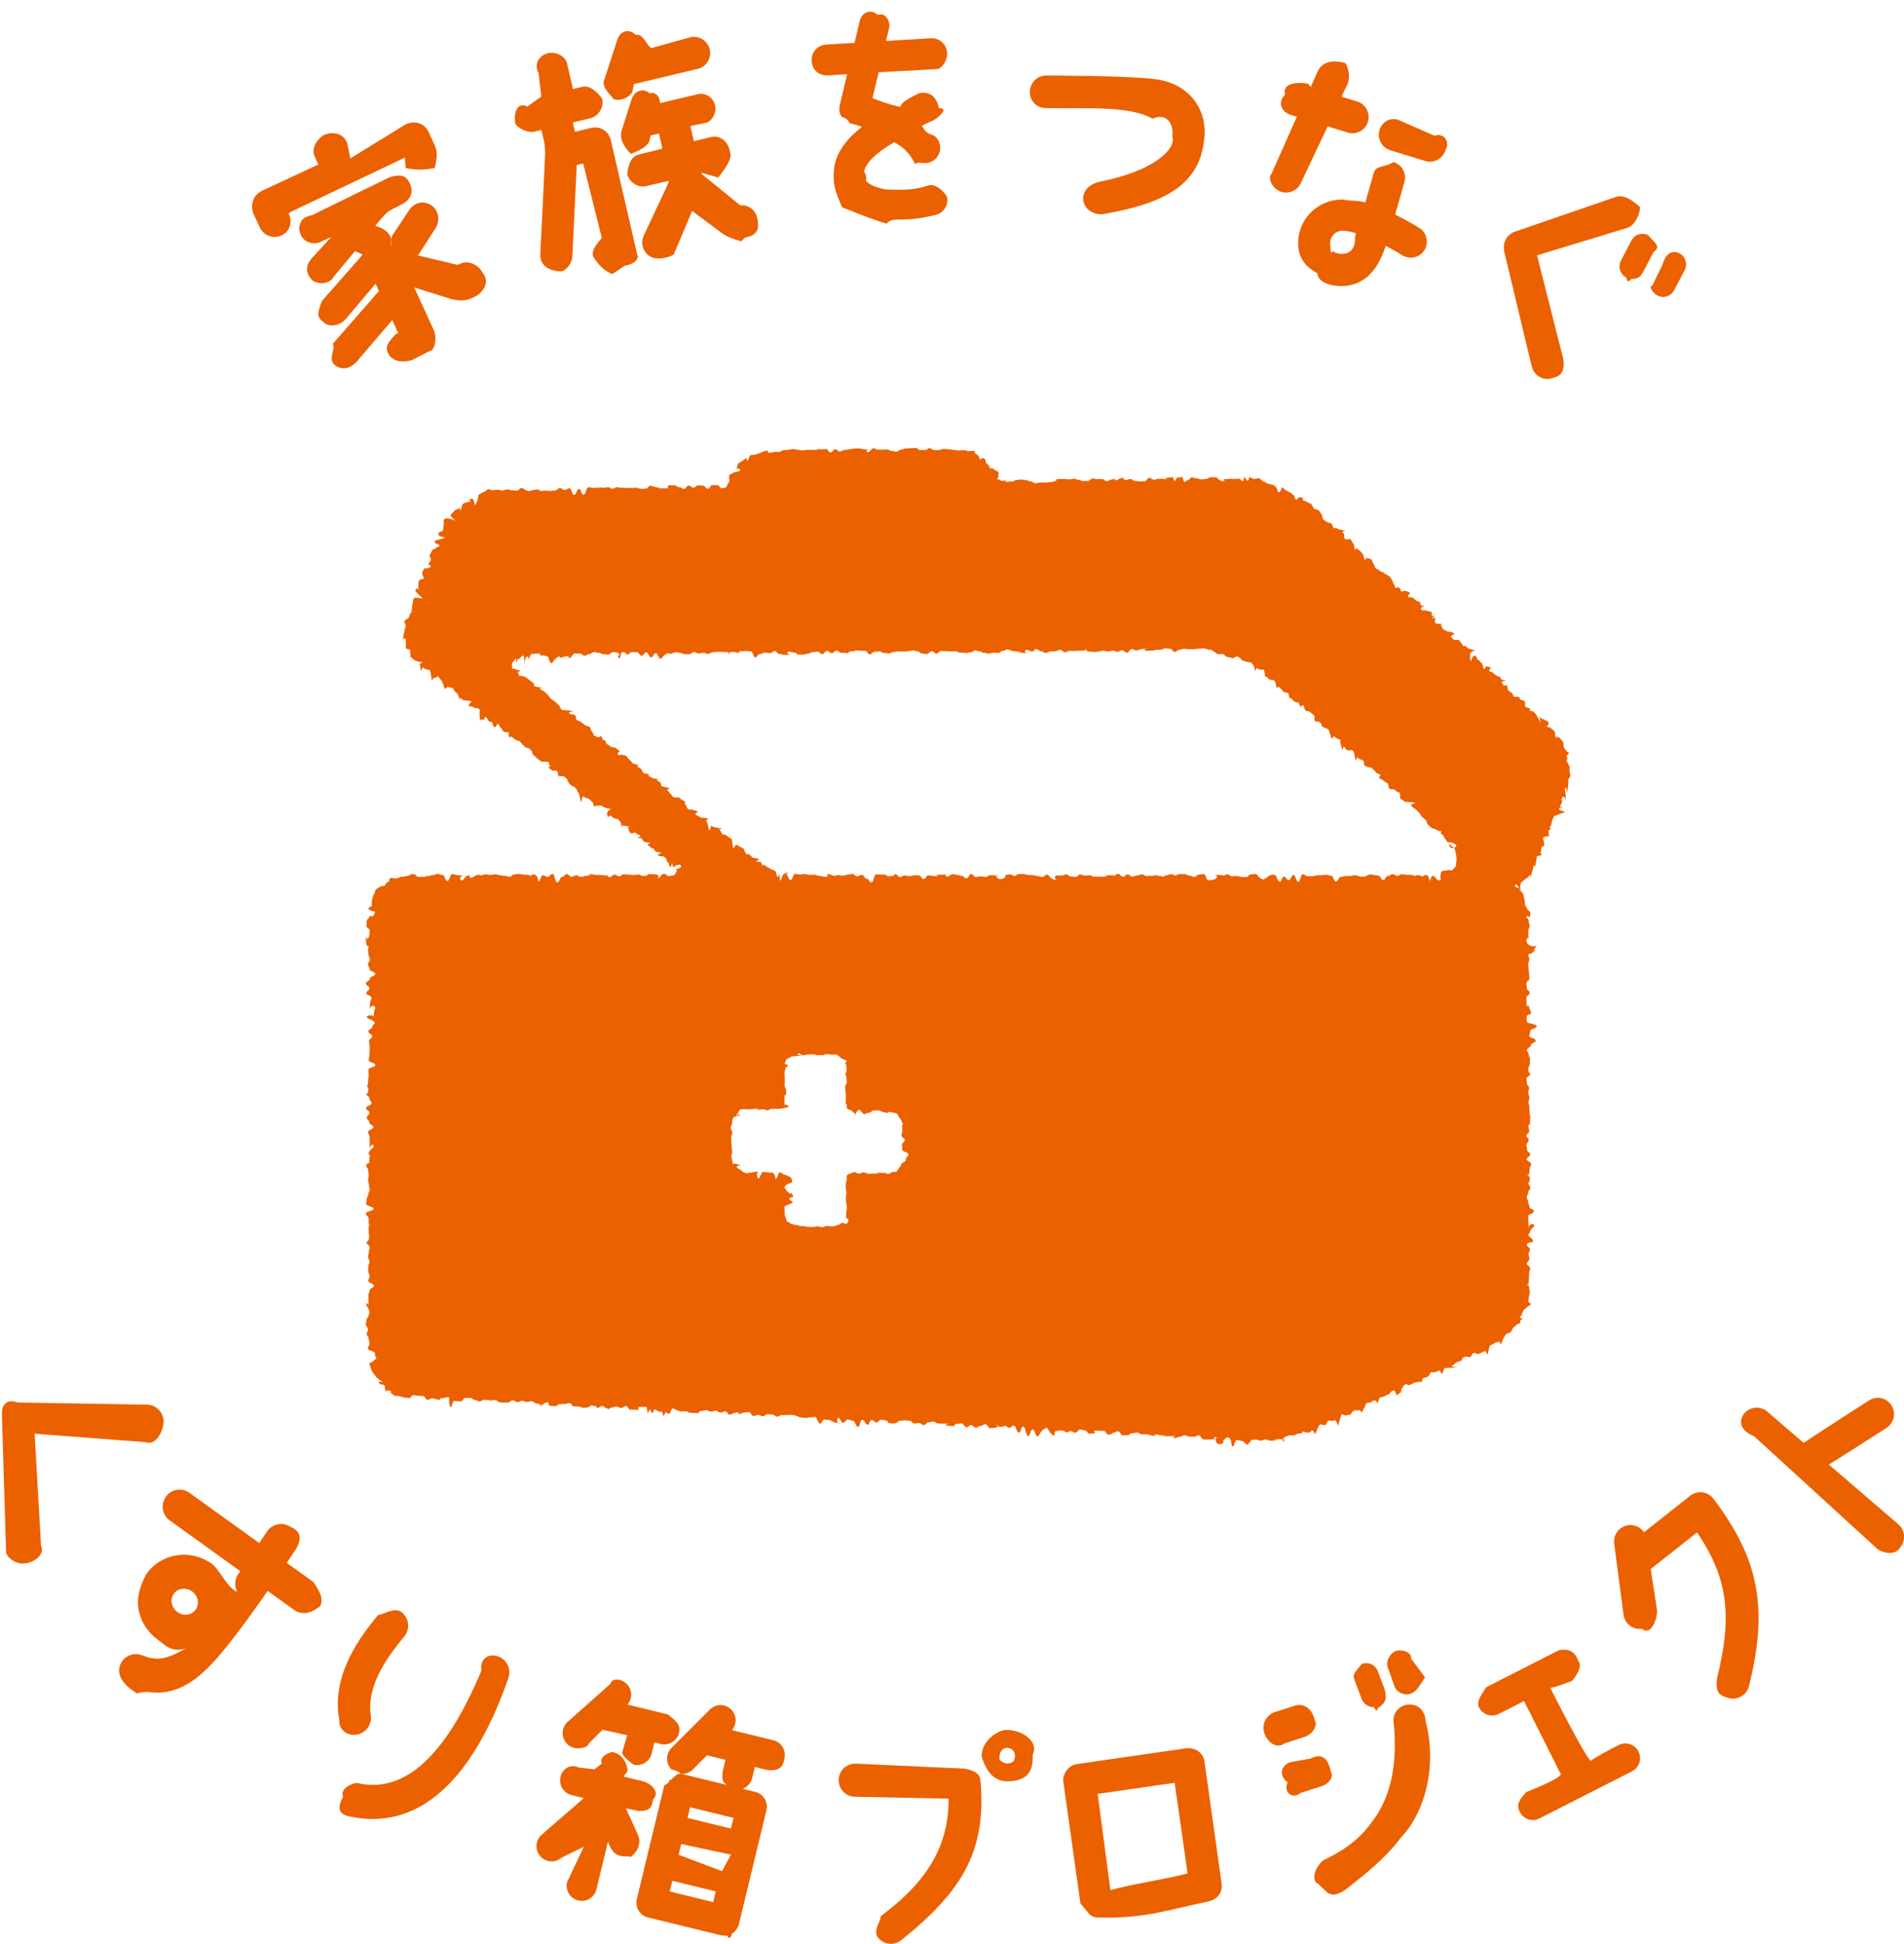
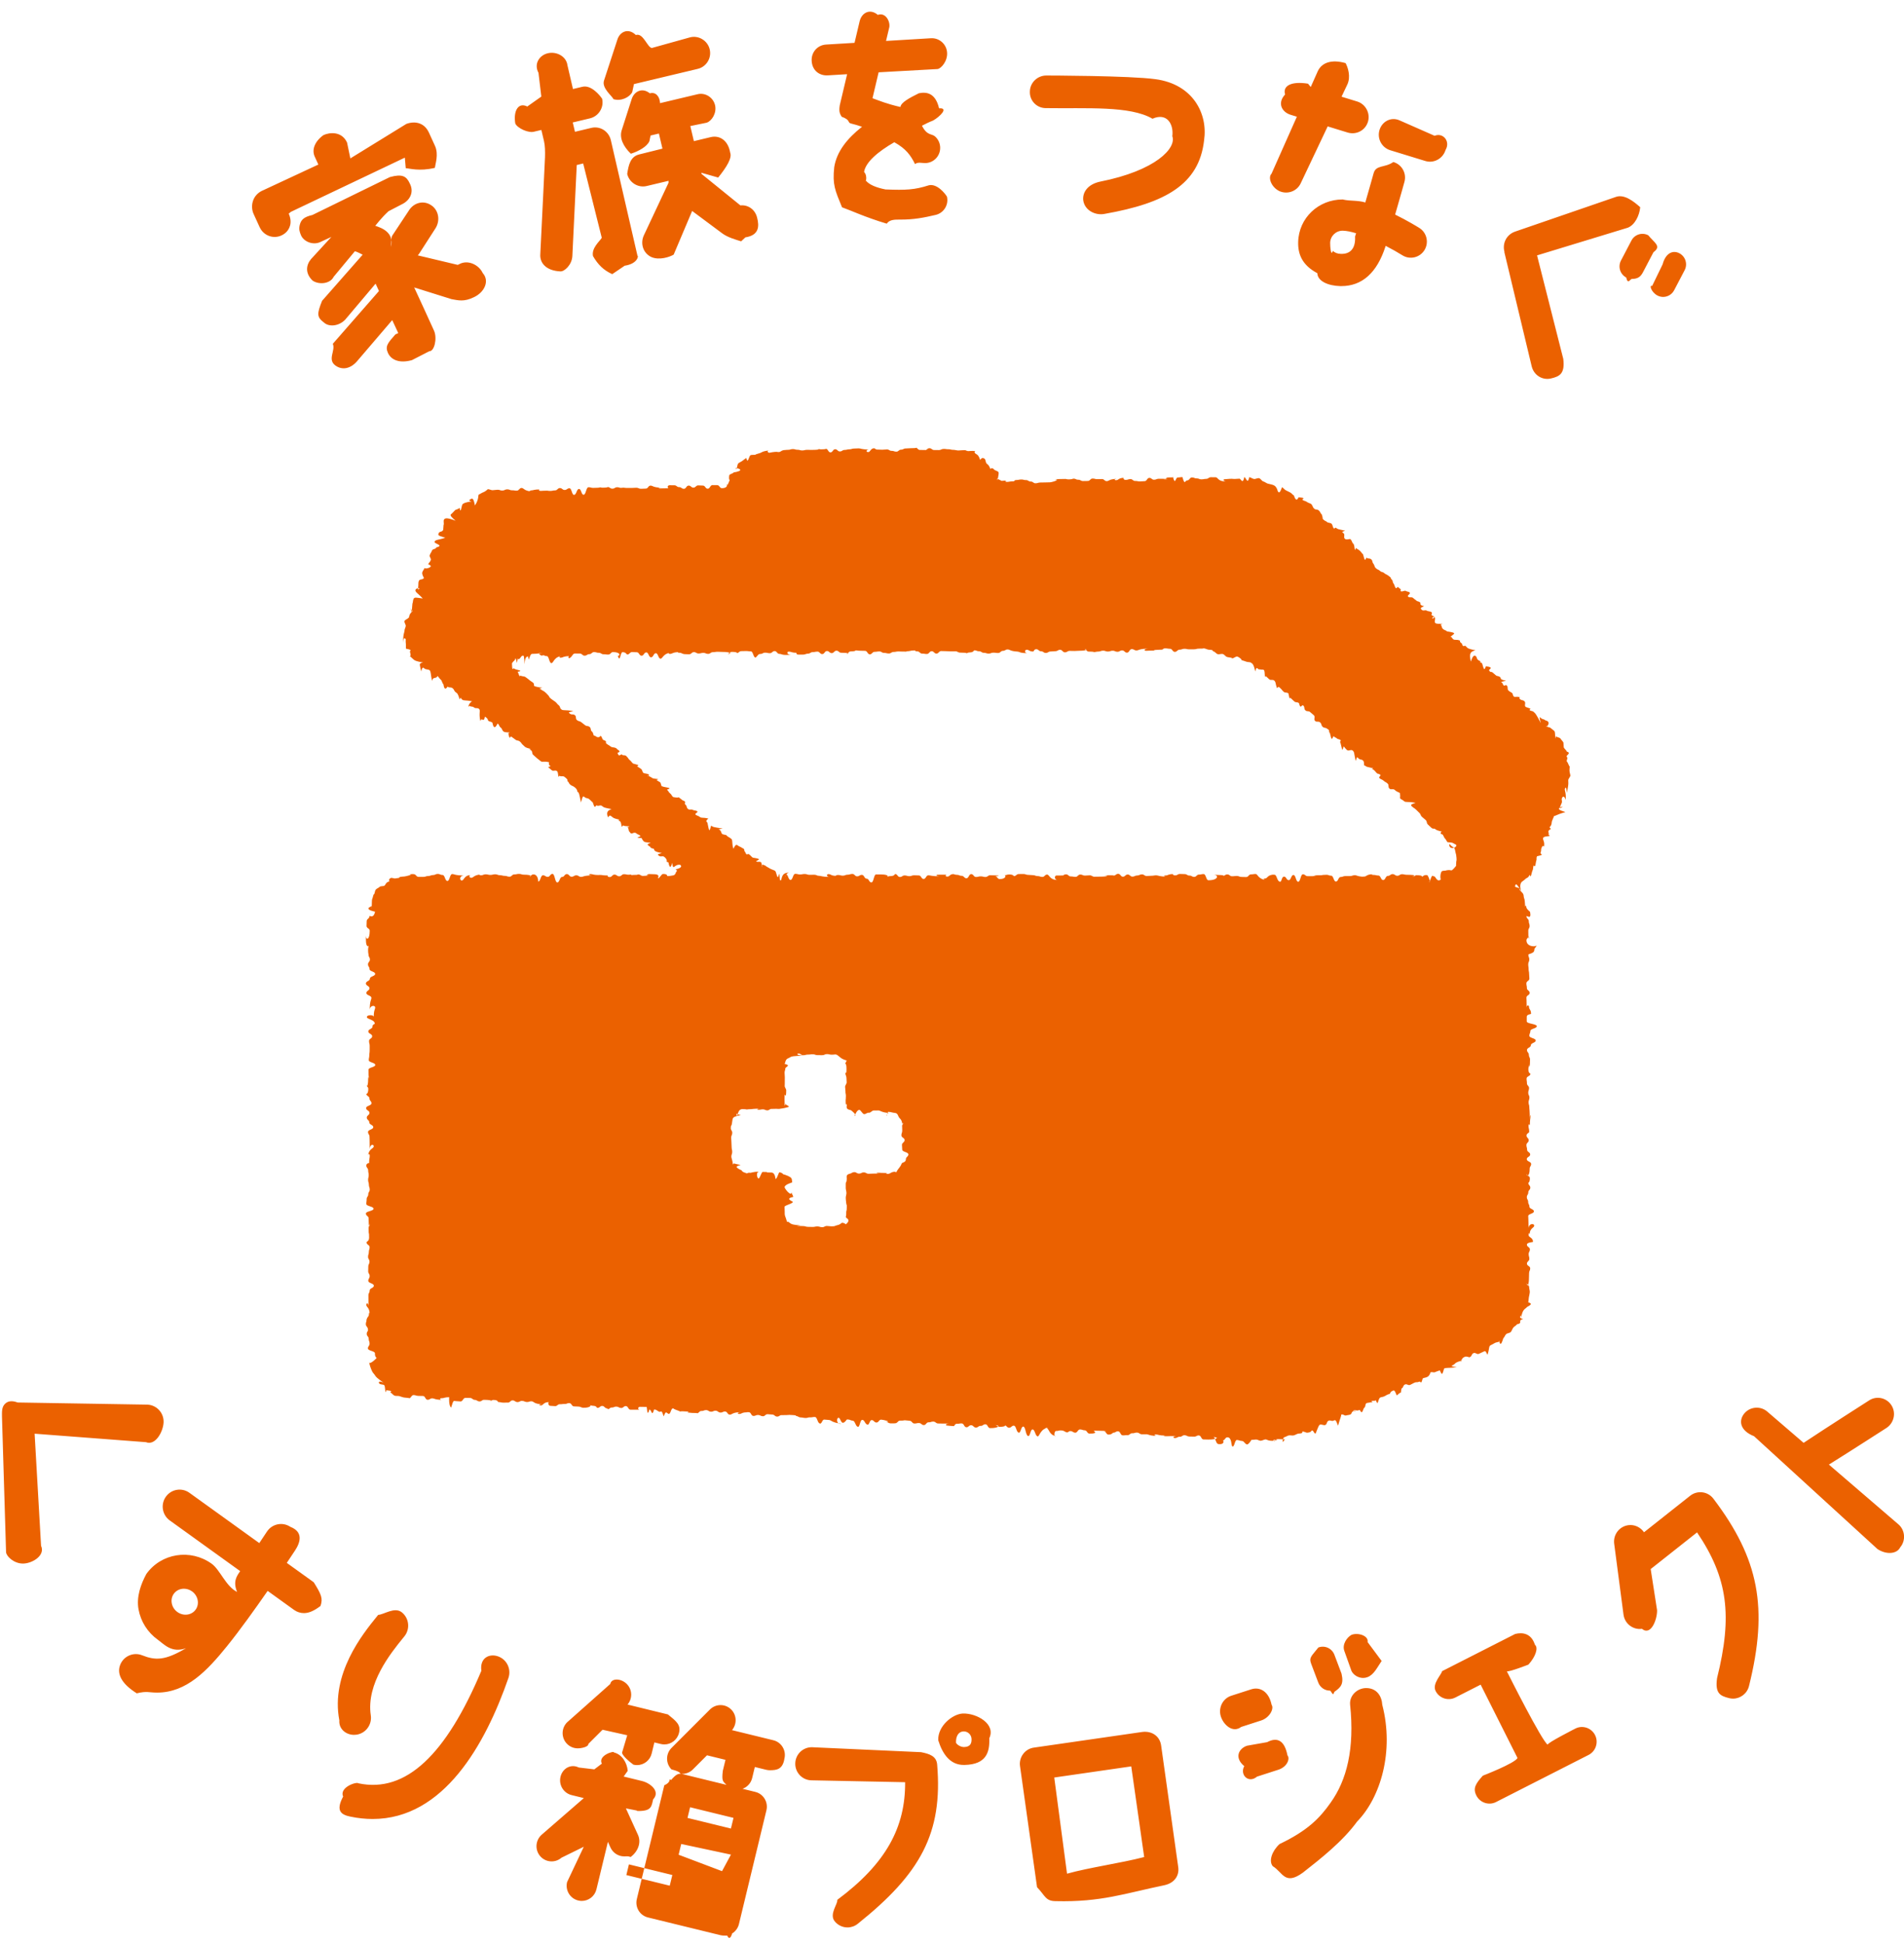
<svg xmlns="http://www.w3.org/2000/svg" height="196" width="192" viewBox="0 0 192 196">
-   <path d="m191.621 155.996c-.341.698-1.421.76-2.295.18l-12.446-11.377c-1.467-.58-1.565-1.611-.971-2.309.576-.679 1.618-.761 2.293-.182l3.675 3.159c2.311-1.538 6.626-4.291 6.626-4.291.766-.483 1.764-.246 2.244.525.48.772.228 1.796-.538 2.279 0 0-3.58 2.307-5.782 3.68l7.013 6.026c.675.58.757 1.629.181 2.31zm-15.253 13.995c-.189.757-.865 1.264-1.607 1.264-.134 0-.269-.017-.404-.051-.888-.224-1.429-.464-1.206-2.024 1.562-6.281 1.095-10.079-2.019-14.684l-4.676 3.698.644 4.151c.021.914-.617 2.625-1.525 1.872-.074.01-.147.016-.22.016-.819 0-1.532-.612-1.641-1.451l-.939-7.142c-.119-.913.519-1.751 1.427-1.872.64-.084 1.237.215 1.58.716l4.657-3.684c.348-.276.794-.4 1.233-.343.44.055.84.287 1.109.643 4.606 6.075 5.545 11.017 3.587 18.891zm-7.546-140.731c-.225.43-.661.676-1.111.676-.198 0-.398-.048-.584-.147-.613-.325-.849-1.089-.525-.959l1.057-2.18c.321-1.203 1.081-1.439 1.694-1.113.613.324.849 1.087.525 1.706zm-3.144-1.813c-.224.428-.498.674-1.111.674-.197 0-.397.629-.583-.146-.614-.325-.849-1.088-.526-1.707l1.057-2.018c.323-.617 1.083-.853 1.695-.529.613.759 1.37 1.089.525 1.707zm-1.528-4.49-9.154 2.791 2.646 10.439c.181 1.493-.368 1.768-1.255 1.972-.887.202-1.735-.36-1.937-1.252l-2.756-11.507.022.012c-.247-.861.191-1.75 1.047-2.055l10.203-3.511c.844-.281 1.772.454 2.434 1.045-.08.85-.542 1.783-1.25 2.066zm-12.03 46.67c.175.161.219.114.395.277.176.766.379-.061 1.185.696-.454-.432-.596-.278-.421-.116s.273.056.448.219c.175.161-.052.409.123.571.39.161.63.136.372.298.175.161.272.055.447.216.174.16.194.14.701 1.102-.159-.641-.146-.654.028-.491.174.16.26.064.434.226.768.161-.069.885.105.588.174.16.28.044.453.205.116.108.262.186.367.307.104.118.038 1.185.132.494.092.129.392.114.474.252.082.136.222.248.293.393.07.736-.012.358.047.507.06.147.247.251.296.404.481.152-.06.351-.022.506.173.156-.015.322.012.48.171.157.277.679.293.442.016.16-.022.326-.017.485.003.16.101.482.093.488-.008.159-.194.308-.214.465-.022.159.096.298-.155 1.299-.035-.689-.139-.566-.187-.415-.05.152.145.395.081 1.125-.1-.358-.266-.431-.366-.204-.1.226.059.298-.041.524s-.37.79.124.332c-.693.227-.414.351.26.577-.873.226-1.04.421-1.138.376-.1.225-.094.228-.193.454-.099.225-.019.261-.119.487-.099.224-.27.149-.01.374-.459.225-.145.366-.244.59.414.226-.434.077-.534.301-.099.226.175.348.076.889-.099-.091-.144-.11-.243.115-.099.224-.002.266-.101.49-.099.227.546.152-.363.377-.099.225.008.272-.091.498-.1.71-.151.48-.25.426-.067.153-.03.37-.11.505-.085.145-.177.919-.275.431-.102.13-.095.251-.362.359-.121.112-.267.233-.399.321-.136.09-.318.378-.104.988-.425-.746-.496-.712-.566-.679-.004.012-.008.026-.012.038-.02.052-.042.111-.061.17.051.014.099.032.133.067.506.111.275.174.372.296.097.121.237.224.32.356.083.131.046.337.114.477.067.14.05.31.102.835.052-.231.081-.091.117.064.034.15.191.288.371.445.17.891-.359.301-.359.458 0 .243.23.243.23.486s.085.243.085.486c0 .242-.133.242-.133.485 0 .996.055.996.055.483 0 .241-.24.241-.24.481 0 .682 1.012.682 1.012.481 0 .242-.22.242-.22.484 0 .377-.601.377-.601.483 0 .241.095.241.095.48 0 .242-.108.242-.108.483s.038.241.038.482c0 .24.051.24.051.48 0 .239.028.239.028.481 0 .239-.303.239-.303.479 0 .241.052.241.052.482 0 .24.283.24.283.48 0 .238-.331.238-.331.479 0 .238.027.238.027 1.008 0-.291.238-.291.238-.05 0 .24.201.24.201.67 0 .05-.433.05-.433.292v.48c0 .24 1.013.24 1.013.48 0 .241-.647.241-.647.481 0 .241-.106.241-.106.481s.643.24.643.479c0 .24-.49.24-.49.479 0 .24-.39.24-.39.481 0 .24.189.24.189.48 0 .241.118.241.118.481 0 .816-.075.816-.075.479 0 .24-.092.24-.092.481 0 .446.21.446.21.479 0 .239-.391.239-.391.478 0 .24.037.24.037.479s.214.239.214.479c0 .239-.083.239-.083.478s.119.239.119.479-.085.24-.085.48.074.24.074.48c0 .239.05.239.05 1.344 0-.624.067-.624.067-.383 0 .238-.062.238-.062.973 0-.256-.135-.256-.135-.016 0 .237.069.237.069.566 0 .148-.27.148-.27.387s.223.239.223.478c0 .238-.233.238-.233.476 0 .239.069.239.069.477s.311.238.311.476c0 .24-.346.24-.346.477 0 .239.442.239.442.478 0 .238-.144.238-.144.477 0 .824-.336.824-.336.478 0 .238.352.238.352.478 0 .448-.154.448-.154.479 0 .24.198.24.198.48 0 .239-.203.239-.203.479 0 .241-.146.241-.146.479 0 .239.133.239.133.478s.126.239.126.477c0 .239.454.239.454.476 0 .241-.574.241-.574.48s.03.239.03 1.26c0-.542.574-.542.574-.304 0 .239-.46.239-.46.894 0-.175-.105-.175-.105.063 0 .241.445.241.445.677 0 .042-.617.042-.617.282s.301.24.301.479-.124.239-.124.479.07.24.07.48-.242.24-.242.479.328.239.328.478-.112.239-.112.48c0 .239-.012.239-.012.478 0 .895-.229.895-.229.477 0 .24.248.24.248.478 0 .162.079.342.062.507-.015.161-.061.333-.092.496-.03.16-.021.344-.064.503.533.158.123.331-.139.487-.054.154-.495.155-.56 1.117-.065-.661.037-.439-.037-.292-.074.146-.229.242.219.383-.615.141.05.392-.618.527-.092.136-.275.209-.374.337-.101.131-.142.312-.25.433-.108.124-.358.11-.472.224-.118.115-.159.307-.282.412-.125.386-.289.906-.42.254.236.096-.293.136-.431.218-.141.085-.274.158-.419.226-.218.103-.11.335-.327.968-.218-.428-.207-.405-.425-.304-.216.104-.216.102-.433.203-.217.102-.34-.165-.557-.064-.215.103-.13.286-.345.388-.027.1-.317-.118-.533-.017-.215.101-.214.106-.43.504.306-.197-.15-.053-.366.047-.216.103-.179.18-.395.283-.215.1-.207.117.387.218-1.026.102-1.061.026-1.277.127-.214.785-.224.585-.44.182-.214.099-.228.07-.442.171-.215.1-.288-.056-.503.045-.008.102-.101.349-.316.451-.215.101-.239.048-.454.148-.214.748-.154.232-.368.333-.213.1-.26 0-.473.1-.214.1-.207.115-.421.215-.212.099-.322-.134-.535-.034-.215.102-.123.299-.337.4-.215.884.306-.018-.485.704-.215-.519-.232-.557-.447-.456-.215.102-.173.193-.262.293-.341.101-.321.145-.535.245-.215.101-.242.042-.457.143-.214.235-.184.905-.398.266-.215.101-.265-.009-.48.093.29.1.15.073-.442.174-.215.102-.075.404-.29.503-.216.569-.218.509-.433.195-.215.101-.251.024-.465.125-.214.099-.338-.168.24-.067-1.006.101-.18.388-1.087.487-.214.101-.338-.166-.552-.065.039.1-.099.346-.314 1.114-.214-.566-.235-.614-.45-.512-.214.101-.3-.086-.514.014-.214.101-.11.327-.324.427-.139.066-.382-.098-.533-.036-.142.059-.201.343-.354.677-.146.56-.289-.143-.443-.091-.149.05-.029.171-.436.218-.151.046-.372-.142-.527-.099-.153.042.244.16-.444.2-.154.039-.295.143-.452.179-.155.035-.333-.032-.489 0-.156.033-.296.152-.452.181-.157.03-.296.872.051.205-.661.026-.847-.122-1.003.197-.158-.04-.321-.2.253-.1-.889.18-1.041-.095-1.195-.08-.161.015-.315.122-.47.133-.162.011-.329-.127-.485-.122-.162.006-.321.041-.475.04.025 0-.319.539-.472.449-.242-.11-.254-.335-.496-.347-.243-.013-.239-.083-.481-.095-.242-.013-.239.772-.481.642-.105-.11-.035-.9-.475-.912-.239-.013-.257.33-.497.318.147-.013.217.474-.473.354-.241-.13-.234-.678-.475-.689.605-.012.475.256-.496.244-.239-.013-.24.001-.48-.011-.241-.012-.222-.39-.462-.402-.241-.013-.248.132-.489.119-.24-.012-.24.003-.48-.01-.239-.012-.233-.12-.473-.133-.24-.011-.249.169-.488.156-.241-.011-.248.136-.489.125-.239-.013-.231-.178.222-.192-.931-.011-.933.025-1.172.012-.238-.012-.236-.051.002-.062-.717-.012-.712-.103-.952-.115-.239-.012-.249.166.312.154-1.04-.012-1.033-.163-1.272-.175-.24-.012-.241.014-.481.003-.24-.012-.233-.157-.474-.17-.239-.011-.244.079-.483.067-.24-.012-.251.205-.49.192-.24-.011-.242.029-.481.018-.24-.014-.22-.397-.459-.408-.24-.014-.249.151-.488.138-.032-.013-.142.204-.49.193-.24-.013-.224-.334-.464-.346.372-.014.392-.028-.479-.04-.239-.012-.239.003-.479-.009-.239-.012.6.308-.494.296-.239-.011-.223-.316-.462-.329-.239-.011-.235-.079-.474-.091-.239-.011-.257.339-.496.327-.238-.012-.232-.148-.471-.161-.239-.011-.228.219-.467.099s-.249-.156-.489-.168c-.239-.013-.243.067-.483.056-.239-.013-.231.632-.074.512-.635-.13-.632-.68-.872-.793-.238-.012-.237-.049.352-.062-1.066-.013-1.075.995-1.314.885-.238-.12-.241-.683-.479-.695s-.238.775-.476.655c-.238-.13-.227-.929-.465-.941-.237-.012-.249.721-.487.601s-.224-.681-.462-.694c-.238-.011-.249.22-.488.208-.237-.012-.226-.24-.464-.251.185-.012.085.168-.485.156-.239-.014-.231-.153-.469-.166.589-.011.429.312-.494.299-.239-.011-.22-.374-.459-.386s-.248.171-.487.16c-.239-.013-.249.182-.488.169-.24-.013-.229-.221-.468-.233-.239-.011-.251.216-.489.204-.239-.014-.221-.374-.46-.386-.238-.011-.24.045-.479.033-.237-.011-.251.248-.327.237-.401-.013-.399-.041-.638-.053-.239-.013-.23-.188.198-.199-.905-.013-.906 0-1.145-.013-.238-.012-.23-.179-.469-.191s-.244.084-.483.072c-.238-.013-.254.292-.493.279-.239-.011-.23-.192-.469-.205s-.243.06-.482.047-.226-.263-.466-.275c-.239-.013-.238-.035-.477-.047-.086-.012-.116.045-.481.033-.238-.014-.252.265-.491.253.166-.012.136.033-.48.021-.239-.012-.233-.13-.471-.143.607-.011-.228-.217-.468-.229-.238-.012-.254.301-.492.288-.239-.012-.228-.233-.466-.244-.239-.013-.234.576-.473.446-.238-.11-.244-.455-.483-.468-.238-.013-.236.818-.474.688-.239-.12-.248-.595-.487-.606-.238-.013-.233-.109-.472-.12-.239-.013-.239.005-.118-.007-.599.843-.592-.153-.831-.165-.238-.014-.245.718.271.598-.994-.12-1.002-.364-1.24-.377-.24-.012-.239-.026-.479-.038-.238-.012-.236.495-.475.385-.239-.12-.23-.635-.469-.648-.239-.012-.243.049-.481.037-.239-.012-.243.075-.482.063-.238-.012-.237-.044-.475-.056-.239-.012-.233-.131-.471-.144.022-.012.072-.088-.473-.101-.239-.012-.239-.007-.477-.02.482-.013.452.044-.479.032-.238-.013-.247.16-.485.148-.239-.013-.23-.191-.468-.203s-.237-.025-.475-.037c-.238-.013-.25.217-.488.206-.238-.013-.233-.116-.471-.128s-.244.107-.482.096c-.239-.012-.22-.367-.459-.379-.238-.012-.241.029-.181.018-.536-.012-.545.174-.783.163-.239-.013-.231-.167.233-.179-.941-.011-.955.262-1.193.249s-.224-.304-.462-.316c-.239-.012-.245.116-.483.103-.24-.012-.231-.171-.47-.183-.239-.014-.245.109-.483.098-.239-.013-.232-.149-.471-.161-.239-.013-.245.101-.484.088s-.252.26-.492.248c.158-.014.258-.042-.476-.053-.238-.013-.237-.033-.476-.045.22-.012.27-.108-.472-.119-.239-.013-.243.066-.481.053.643-.013-.222-.14-.46-.351-.239-.014-.243.661-.482.551-.238-.13-.236-.33-.475.26-.238-.803-.24-.36-.478-.48-.238-.13-.244-.204-.481-.217-.239.817-.24.021-.478.007-.237.87-.226-.251-.283-.262-.418-.013-.419 0-.656-.011-.239-.013-.254.303-.024.29-.706-.012-.707.013-.945.002-.237-.013-.22-.355-.457-.367-.239-.013-.249.203-.487.191-.237-.011-.232-.127-.469-.138-.238-.013-.243.105-.481.092-.238-.011-.243.293-.481.082-.237-.012-.226-.229-.464-.242s-.249.208-.486.196c-.13-.013-.04-.202-.466-.213-.238-.014-.234-.089-.472-.102.438-.011.268.317-.491.304-.238-.011-.233-.108-.47-.119-.238-.013-.239-.009-.476-.021-.238-.014-.223-.318-.46-.329-.238-.013-.244.101-.482.088-.237-.012-.239.036-.478.025-.237-.012-.248.202-.486.19s-.238-.017-.476-.03c-.238-.011-.22-.359-.143-.371-.554-.012-.571.346-.81.333-.237-.011-.233-.112.15-.123-.859-.013-.845-.283-1.083-.296-.239-.012-.243.086-.482.074-.238-.014-.234-.102-.472-.113-.239-.013-.246.13-.485.119-.238-.013-.231-.156-.469-.17-.239-.013-.252.233-.49.222-.239-.013-.24.018-.479.005-.238-.012-.237-.051-.476-.063-.094-.012.006-.196-.467-.208-.238-.013-.246.154-.485.143.338-.013.398-.145-.47-.156-.238-.013-.247.172-.486.16-.237-.013-.231-.142-.469-.155-.238-.011-.229-.183-.467-.194-.238-.013-.239.007-.477-.005s-.257.369-.494.356c-.238-.012-.238-.02-.476-.032-.237-.013-.23-.159-.467.648-.237-.12-.228-1.026-.186-1.037-.517-.013-.523.108-.76.095-.237-.012-.247.18.1.169-.822-.012-.815-.143-1.052-.155s-.246.157-.483.145c-.237-.013-.219-.371-.456-.383s-.239.004-.476-.009c-.237-.012-.233-.071-.47-.083-.238-.012-.255.342-.493.33.4-.008-.327-.058-.481-.084-.156-.025-.315-.096-.465-.139-.152-.043-.353.007-.498-.052-.145-.06-.255-.238-.393-.313s.467-.138-.428-.227c-.129.603-.086-.405-.205-.508-.12-.103-.382-.046-.491-.162-.108-.114-.096-.332.411-.097-.699-.486-.779-.612-.861-.747-.083-.134-.209-.239-.278-.382-.067-.142-.127-.286-.179-.437-.051-.148-.088-.298-.124-.454-.035-.154-.112.41.752-.459-.17-.156-.17-.316-.17-.476 0-.246-.709-.246-.709-.492 0-.244.169-.244.169-.489s-.092-.245-.092-.49c0-.244-.195-.244-.195-.489 0-.242.128-.242.128-.385 0-.343-.219-.343-.219-.587 0-.243.053-.243.053-.253 0-.478.254-.478.254-.722 0-.243.078-.243.078-.028 0-.702-.334-.702-.334-.944 0-.243.214-.243.214.214 0-.944-.007-.944-.007-1.186s.127-.242.127-.484c0-.243.423-.243.423-.486s-.562-.243-.562-.486c0-.244.139-.244.139-.485 0-.243-.148-.243-.148-.484s.011-.241.011-.482c0-.243.12-.243.12-.486s-.145-.243-.145-.486c0-.242.078-.242.078-.484 0-.243.079-.243.079-.485 0-.244-.31-.244-.31-.487 0-.099.258-.099.258-.486 0-.241-.012-.241-.012-.483 0 .18-.036.18-.036-.485 0-.242.106-.242.106-.484 0 .459-.107.459-.107-.484 0-.244-.275-.244-.275-.486 0-.243.774-.243.774-.487 0-.241-.73-.241-.73-.483 0-.243.034-.243.034-.485s.162-.242.162-.484c0-.241.147-.241.147-.483 0-.243-.086-.243-.086-.484 0-.242-.077-.242-.077-.483 0-.242.061-.242.061-.484 0-.241-.055-.241-.055-.483s-.186-.242-.186-.484c0-.244.283-.244.283-.261 0-.468.063-.468.063-.71s-.148-.242-.148.01c0-.735.552-.735.552-.978 0-.24-.406-.24-.406.338 0-1.062-.021-1.062-.021-1.302 0-.242-.15-.242-.15-.483s.527-.241.527-.481c0-.242-.399-.242-.399-.481 0-.241-.255-.241-.255-.483 0-.239.272-.239.272-.481 0-.241-.34-.241-.34-.481 0-.243.542-.243.542-.483 0-.241-.202-.241-.202-.481 0-.243-.318-.243-.318-.484 0 .03.197.03.197-.483 0-.24-.204-.24-.204-.483 0 .316.19.316.19-.484 0-.242.067-.242.067-.485 0 .605-.033.605-.033-.483 0-.242.683-.242.683-.483s-.652-.241-.652-.482.051-.241.051-.481c0-.242.037-.242.037-.483 0-.242.002-.242.002-.483 0-.242-.065-.242-.065-.484s.317-.242.317-.485c0-.24-.39-.24-.39-.483 0-.242.42-.242.42-.483 0-.242.23-.242.23-.295 0-.431-.795-.431-.795-.673s.695-.242.695-.017c0-.71.14-.71.14-.952 0-.241-.547-.241-.547.282 0-1.007.167-1.007.167-1.248 0-.242-.506-.242-.506-.483 0-.242.315-.242.315-.483s-.363-.241-.363-.483c0-.241.404-.241.404-.483 0-.241.53-.241.53-.483 0-.241-.568-.241-.568-.482 0-.242-.153-.242-.153-.483 0-.24.191-.24.191-.483 0-.241-.139-.241-.139-.482 0-.107-.043-.107-.043-.484 0-.242.043-.242.043-.484 0 .191-.26.191-.26-.483 0-.241-.002-.241-.002-.484 0 .478.383.478.383-.483 0-.242-.321-.242-.321-.484s.016-.242.016-.485c0-.242.273-.242.273-.483 0-.157.4.313.57-.47-.72-.156-.82-.343-.48-.494.36-.154.078-.215.129.207.051-.714.008-.89.076-1.03.067-.139.07-.317.152-.448.083.048.09-.331.187-.452.097-.122.286-.174.396-.284.11-.111.375-.034.495-.131.121-.097.122-.346.515-.429-.131-.083-.045-.263.095-.33.139-.068.369.081.516.029.569-.05.28-.106.432-.141.15-.036.296-.029.451-.047.152-.017.986-.213.45-.213.244 0 .249-.042.494-.021.243.021.237.274.481.274h.485c.243 0 .243-.086.485-.086s.242-.097.483-.097.241-.114.483-.114.242.107.484.107.242.603.484.603.242-.696.484-.696c.241 0 .241.139 1.203.139-.478 0-.478.507-.236.507.241 0 .241-.539.886-.539-.164 0-.164.269.077.269.24 0 .24-.353 1.273-.353-.55 0-.55.104-.308.104.24 0 .24-.101.481-.101s.241.06.48.06c.24 0 .24-.063.479-.063.241 0 .241.092.483.092.24 0 .24.067.481.067s.241.083.482.083.241-.229.482-.229c.242 0 .242-.052.483-.052s.241.078.482.078c.835 0 .835.204.482.204.24 0 .24-.231.481-.231.492 0 .492.721.481.721.24 0 .24-.634.481-.634s.241.16.482.16.241-.299.482-.299.241.863.482.863.241-.555.481-.555.24-.29.481-.29c.24 0 .24.267.479.267.241 0 .241-.142.48-.142.24 0 .24.157.481.157.24 0 .24-.148 1.182-.148-.462 0-.462-.134-.222-.134.241 0 .241.097.832.097-.109 0-.109-.009.131-.009.241 0 .241.053.779.053-.056 0-.056.159.183.159.241 0 .241-.247.481-.247.239 0 .239.17.48.17.239 0 .239-.21.478-.21.24 0 .24.052.478.052.144 0 .205-.059.278.034.112-.011.225-.024 1.222-.029-.31-.001-.791.013-.741.029.05-.033.104-.063.199-.063.239 0 .239.149.478.149.424 0 .864-.123.363-.057.078-.064.154-.127.231-.129.166-.007.326.021.475.015.835-.006.326.451.472.411.174-.07.336-.432.478-.434.545-.006.345.211.474.211.213 0 .399-.048.543-.068.26-.035.26-.308.337-.391.12-.127.075-.05-.078-.227.479-.083.709-.291.449-.453-.628-.079-.676.682-.802-.199-.134.611-.285.461-.362-.003-.02-.015-.032-.039-.047-.062-.049 0-.1-.012-.153-.054.074-.148-.044-.332-.231-.479-.188-.149-.338.043-.526-.106-.187-.149-.197-.136.281-.285-.822-.123-.742-.292-.818-.431-.106-.022-.224-.039-.298-.106-.031-.027-.053-.065-.074-.106-.037-.014-.078-.036-.127-.074-.187-.148-.173-.166.197-.313-.48-.039-.634-.075-.654-.112-.014-.009-.031-.015-.044-.028-.115-.11-.173-.231-.22-.329-.142-.049-.262.039-.416-.084.694-.148-.085-.278-.146-.426-.312-.149-.453.249-.639-.114-.187-.147-.041-.336-.228-.483.597-.148-.275-.033-.462-.182-.187.438-.099-.259-.286-.406-.187-.148-.291-.014-.055-.161-.61-.147-.595-.168-.782-.316-.187-.147-.192-.141-.38.071-.187-.508-.053-.679.362-.827-.79-.149-.777-.166-.964-.315-.188-.148-.366.081-.554-.069-.189.221-.192.261-.38-.292-.187-.148-.167-.175-.355-.323-.187-.149-.264-.05-.453-.197-.187-.149-.194-.138-.382.533-.188-.968-.186-.97-.373-1.118.011-.148-.084-.28-.271-.429-.188-.148-.231-.093-.418-.241-.187-.147-.118-.236-.305-.385.055-.149-.1-.261-.287-.409-.188-.149-.326.027-.514-.122-.188.364-.062-.312-.25-.461-.188-.148-.346.055-.534-.094-.188-.148-.174-.168-.361-.315.541-.149-.045-.036.101-.481-.521-.149-.662.032-.85-.116s-.189-.148-.376-.297c-.188-.149-.169-.171-.358-.32-.189-.15-.049-.329-.237-.477-.187-.148-.309.008-.029-.142-.656-.147-.584-.238-.771-.385-.187-.149-.139-.21-.327-.358-.186-.148-.265-.046-.452-.194s-.198-.134-.385-.281c-.187-.148-.142.505-.33-.354.415-.149-.285-.026-.472-.174-.189-.15-.107-.255-.296-.404-.189-.15-.109-.252-.297-.399.01-.149-.348.946-.535-.094-.189-.148-.255-.063-.444-.211.009-.15-.109-.253-.298-.402-.189.733-.284-.028-.472.443-.189-.77.047-1.072-.142-1.221-.189-.15-.311.007-.5-.143-.188-.149-.287-.023-.475-.172-.189.346-.073-.297.286-.446-.737-.15-.827-.033-1.016-.184-.189-.15-.054-.323-.244-.014-.189-.608-.214-.577-.405-.727-.19-.152-.117-.243-.307-.395-.191-.151-.303-.008-.494-.158.016-.103-.305.64-.433-.245-.129-.103-.136-.36-.264-.46-.13-.103-.208-.27-.333-.371-.131.336-.432.011-.557.496-.13-.69-.112-.974-.236-1.075-.131-.106-.377-.061-.499-.159-.133-.109-.23-.249-.351.284-.134-.742-.29-.81.189-.907-.735-.116-.861-.22-.967-.311-.177-.149-.292-.275-.353-.336-.129.064.176.234.004-.422-.074-.136.356-.174-.387-.319-.052-.146-.005.475-.03-.468-.026-.152-.016-.299-.016-.453 0-.012.003-.026.003-.038-.08-.119-.228-.229-.255.354-.03-.87.135-1.058.131-1.221-.003-.154.102-.294.124-.457.02-.152-.168-.349-.126-.507.04-.149.356-.204.415-.355.089.11-.023-.271.297-.536.27-.236-.158-.183-.071-.406.088.642.069.572.157-.451.087-.222.023-.247.11-.469.087-.22.28-.145.934-.058-.481-.527-.815-.661-.728-.882.087-.22.658-.193.242-.028.086-.608.004-.642.092-.862.086-.222.423-.087.511-.307.086.139-.247-.354-.161-.575.088-.22.137-.202.223-.423.088.167 1.091-.143.368-.363.086-.219.167-.188.254-.408.086-.219-.176-.324-.09-.545.088-.219.126-.204.212-.425.088-.221.359-.112.447-.333.85-.219-.267-.359-.18-.579.087-.217.48-.18 1.08-.397-.724-.22-.752-.231-.667-.45.087-.218.36-.108.446-.328.058-.149-.026.375.049-.498.073-.143-.043-.408.044-.546.087-.135.223-.256 1.168.109-.749-.624-.473-.61-.366-.733.107-.119.216-.233.332-.347.314-.112.318-.118.442-.223.123.733.179-.279.309-.376.129-.095.262-.177.893-.266-.36-.088-.222-.156-.081-.236.141-.079.275-.155.421.641.47-.7.265-1.054.415-1.112.151-.057.281-.175.434-.22.155-.048.421-.266.433-.299.159-.034.357.111.515.092.161-.018.443-.045.484-.045.244-.005.245.084.489.081.243-.004.241-.119.485-.122.243-.005.244.1.487.097.242-.004.243.038.486.034.241-.003.236-.266.477-.27.242-.004.247.362 1.245.358-.514-.003-.516-.106-.274-.11.242-.005.24-.099.914-.101-.19-.005-.188.152.054.148.241-.005.241-.021.626-.024.097-.003.098.032.34.028.241-.004.24-.049.481-.054.239-.003.236-.231.476-.234.241-.005.244.197.485.193s.239-.169.48-.171c.24-.005.239.711.479.661.24-.03.244-.591.483-.593.24-.005.236.613.475.583.241-.04.242-.751.483-.756s.243.07.482.065c.836-.004.816-.081.481-.084.241-.003.242.068.483.063.502-.004.492-.06.481-.064.242-.002.244.169.485.165.24-.003.238-.143.479-.146.24-.004.238.097.479.057s.243.018.483.014c.24-.003.241.007.481.002.241-.002.241-.017.482-.022.24-.004.242.11.484.105.24-.004.24-.015.481-.019.24-.003.235-.295.476-.299.239-.004.243.214 1.221.21-.498-.005-.496.079-.257.075.239-.005.239-.015.867-.019-.148-.003-.153-.299.088-.304.239-.002.239.01.479.005.241-.004.243.187.484.183.239-.003.243.173.483.17.241-.004.236-.318.476-.323.241-.004.244.208.485.205.241-.005.237-.221.477-.226.24-.003.24.024.479.02.241-.005.246.319.485.314.24-.002.234-.358.473-.362.941-.003.951.008.478.004.24-.004.245.311.484.307.589-.004.539-.371.471-.374.048 0 .082.009.116.019.052-.134.104-.261.169-.391.071-.144-.102.006-.019-.563.085-.136.351-.153.447-.281.825-.129.865-.333.208-.452.107.402.13-.339.247-.449.118-.109.295-.17.422-.268.126-.097.263-.203.399-.289.134.698.269-.2.412-.274.142-.072.597-.011.503-.072.148-.059.305-.099.459-.146.152-.045.278-.235 1.075-.267-.484-.031-.279.252-.119.235.158-.015.303-.101.969-.101-.267-.002-.266.031-.03.029s.234-.203.67-.206c.038-.002.038-.017.274-.019.237-.001.237-.072.473-.076.236-.001.236.072.473.07.237-.003.238.073.475.07.237-.002.236-.059.473-.062.238-.002.238.01.475.007.967-.002.957-.129.475-.131.237-.003.238.078.476.076.516-.003.516-.059.473-.061.237-.003.241.371.478.367.236-.002.234-.316.471-.318s.239.225.477.223.236-.149.473-.153c.239-.002.238-.058.476-.061.237-.002.237-.074.474-.078.238-.002.238-.015.475-.018.237-.002.238.115 1.079.113-.365-.003-.363.265-.124.261.236-.002.231-.38.594-.384.11-.002.111.133.348.131.237-.004.238.017.475.015.238-.004.238-.026.476-.028.237-.004.239.145.476.142.237-.002.238.084.475.082.238-.004.236-.202.473-.203.239-.002.237-.119.476-.12.238-.002.238-.022.476-.025.715-.002.705-.067.475-.07.239-.003.242.247.48.245 1.13-.002 1.13.019.477.017.239-.002.237-.187.475-.191.238-.002.239.184.477.181.24-.002.24.008.479.006.239-.003.238-.116.478-.118.239-.003.24.037.48.033.24-.002.241.063.481.06.161-.002.31.051.467.065.159.012.321-.05 1.016-.022-.382.028-.221.032-.069.074.154.042.357-.044.839.012-.184.056-.074.227.067.295.144.073.269.178.405.603.136-.258.312-.227.439-.132.128.096.095.383.212.49.118.106.259.172.368.552.107-.143.279-.088.376.039.096.126.367.143.451.279s-.192 1.222-.12.619c.061.121.309.156.419.256.133-.012.343-.027.693-.027-.373-.004-.371.136-.132.132.24-.003.239-.06.712-.064.005-.002.003-.123.242-.126.24-.005.239-.051.479-.054.239-.005.24.064.48.061.239-.005.242.15.482.146.24-.005.243.179.482.174.24-.003.239-.072.479-.076s.24-.004.479-.008c.241-.005.241-.007.481-.012.239-.005 1.126-.289.475-.293.239-.003.239-.032.479-.036.752-.004.752-.015.479-.02.24-.004.24.057.479.053.384-.004.374-.071.479-.075.239-.002.24.116.48.112.238-.004.241.135.48.131.239-.003.239-.003.478-.007.239-.003.236-.241.475-.244.239-.005.239.064.478.059.239-.004.239-.007.478-.009.239-.005.242.215.481.211.239-.003.235-.235 1.185-.24-.472-.002-.47.146-.231.143.239-.004.234-.231.761-.235-.049-.004-.045.212.193.207.239-.004.237-.077.476-.082.239-.004.242.192.481.188.238-.005.239.05.478.045.238-.004.238-.02.477-.024.238-.004.233-.327.472-.332.238-.002.241.191.479.187.239-.005.238-.096.476-.099 1.058-.004 1.068.062.479.059.239-.005.235-.184.474-.189.635-.005.625-.034.477-.037.239.868.24.044.478.04.239-.004.238-.037.477-.039.239.877.245.335.484.331.238-.004.233-.292.473-.296.238-.004.24.101.479.096.239-.004.241.099.479.096.24-.004.239-.045.478-.05.239-.004.237-.16.475-.165.24-.003.241.009.479.005.24-.004.239.45 1.036.41-.319-.05-.314-.212-.075-.216.24-.005.24-.037.695-.042.023-.003.024.023.263.019.24-.005.239-.024.48-.029.158-.002.325.638.492-.162.16.009.332.82.497.012.16.019.31.151.474.179.159.027.357-.112.519-.077.158.035.27.287.43.329.157.042.29.168.447.217.156.047.319.063.474.115.154.055.31.099.463.435.152.59.34.3.49-.186.151.065.251.243.398.311.148.071.291.142.435.217.147.075.241.233.382.313.144.495.326.515.462.169.924.088.27.179.402.271.136.097.327.109.452.209.131.105.335.123.452.231.179.255.086.267.265.432.178.165.299.032.478.198.178.165.114.235.292.399.178.516 0 .36.178.523.176.164.227.11.403.273.592.164.285.047.462.211.176.559.19.399.366.31.178.164.191.149.944.315-.399.164-.334.092-.157.256.176.163-.04.401.136.564.177.164.621-.084.582.079.176.164.092.257.268.42.175.163.091.975.267.42.176.162.214.12.39.285.177.163.146.198.323.36.176.64.173.69.349.331.176.161.306.02.482.182.175.162.057.291.233.454.174.333.067.28.242.441.175.162.231.101.406.263.175.164.261.07.435.232.176.161.279.051.914.707-.282-.332-.358-.248-.182-.085s.055.295.232.459c.175.486.205.526.381.294.176.162.429.25.271.413.177.162.442-.129.618.035.77.162-.017.374.159.536s.343-.018.519.146c.176.163.197.137.374.302.698.164.001.354.718.516-.364.164-.403.204-.227.368.176.163.37-.05.546.112 1.021.163-.028.385.741.547-.418.164-.182.347-.007.068.175.162-.085.447.091.61.176.161 1.126-.022.519.14.175.164.066.284.241.446.176.163.243.091.418.253 1.068.163.728.2.319.56.177-.035.103.046.279.209.176.162.328-.003.71.16-.032.162.003.126.178.288.175.513.225.109.4.27.175.162.094.25.972.413-.528.162-.64.285-.465 1.14.174-.531.333-.703.508-.541.174.16.006.345.477.507-.122.162-.022.054.152.215.175.559.208.819.383.288 1.065.163.015.338.415.498-.05.163.108-.011.283.152.175.162.187.148.363.309.814.163.016.338.974.5-.608.163-.537.086-.363.247.176.505.257.075.433.237.175.163.003.351.18.515zm-78.389 45.064c0 .241.026.241.026.482 0 .24.02.24.02.481 0 .242.058.242.058.483 0 .242-.088.242-.088.483 0 .157.114.285.16.83.048-.258.074-.118.783.004-.533.124-.434.226-.313.317.121.089.246.159.39.209.14.3.703.28.436.31.213.04.169-.09.428-.05.125.02.269-.115.939-.111-.376.002-.231.661-.083.681.143.02.287-.659.431-.657.742.003.293.048.429.05.159.003.305.007.43.01.413.002.407.647.43.647.169 0 .301-.698.411-.671.168.037.283.085.351.193.341.099.701.234.831.402.09.12.09.656.09.421 0 .016-.772.211-.771.49.001.145.681 1.005.691.489 0 .159.17.326.18.492-.89.169-.04.444-.04.496.01.18-.835.349-.835.495 0 .293.014.245.014.489 0 .156-.007.303.039.444.047.146.113.281.2.6.089-.076.193.032.314.122s.248.172 1.058.222c-.526.048-.375.053-.22.054.238.003.238.014.476.016.238.003.238.075.476.077s.238.008.476.009c.239.002.239-.053.479-.051.239.002.238.075.478.077.24.003.241-.125.481-.123s.24.033.48.035c.344 0 .296-.035.436-.079.144-.047.306-.066.427-.153.121-.088.185-.242.571.024.61-.508-.056-.605-.008-.749.045-.141.041-.31.041-.464 0-.243.055-.017.055-.485.001-.14-.001-.304-.001-.481 0 .709-.102-.32-.102-.485s.07-.331.07-.485c0-.18-.071-.345-.071-.488 0-.285.002-.48.002-.483 0-.156.088-.06.098-.404.012-.166-.037-.302.021-.401.063-.11.178-.143.337-.183.106-.028.229-.147.393-.149.243.002.241.143.484.147.242.003.244-.121.488-.118.241.004.239.132.482.137.243.003.244-.026 1.181-.024-.45.005-.448-.087-.204-.082.244.003.243.029.974.033-.242.003-.243.084.002.088.154.003.289-.13.428-.174.145-.046.289-.075.41.01.121-.258.231-.36.32-.482.089-.121.173-.248.22-.393.046-.139.43-.095.43-.448 0-.24.25-.24.25-.48s-.619-.24-.619-.479c0-.24-.028-.24-.028-.479 0-.241.267-.241.267-.481 0-.241-.323-.241-.323-.482 0-.242.084-.242.084-.484 0-.241-.013-.241-.013-.483 0-.156.262-.329.009-.229-.047-.387-.223-.475-.311-.597-.088-.123-.119-.313-.241-.403-.12-.09-.31-.059-.455-.109-.139-.047-.273-.059-.428-.061-.24.86-.189.14.088.11-.707-.04-.87-.252-1.046-.254-.152-.003-.316.006-.481.004-.161-.002-.325.25-.485.23-.167-.04-.33.16-.483.14-.177-.03-.34-.428-.481-.43-.272-.004-.457.6-.48.6.326 0-.3-.556-.409-.582-.169-.037-.294-.072-.361-.18-.062-.1-.003-.247-.016-.414-.009-.12-.114.386-.114-.413 0-.003.026-.179.026-.446 0-.13-.04-.281-.04-.265 0-.322-.042-.473-.042-.628 0-.148.158-.299.158-.449 0-.154-.021-.305-.022-.448 0-.164-.105-.317-.106-.448 0-.268.111.273.111-.443 0-.157-.006-.332-.051-.474-.048-.145-.181.13.072-.388-.43-.122-.542-.231-.663-.322-.121-.089-.238-.226-.381-.275-.14-.047-.126.008-.47.007-.239-.001-.238-.057-.476-.06-.238-.001-.24.113-.478.111s-.238-.002-.476-.005c-.238-.001-.238-.085-.477-.087s-.239.033-.479.031c-.241-.003-.241.068-.481.065-.24-.002-.239-.17-.479-.172-.154-.002-.282.17.47.214-1.035.046-1.177.069-1.297.156-.121.088-.312.123-.401.246-.087.119-.118.295-.164.44.692.139.062.298.062.452 0 .221-.073.176-.074.441-.001.127.024.277.024.439-.001.139-.006.287-.006.817 0-.23-.005-.082-.005.065-.001.152.151.301.151.442 0 .953-.16.312-.16.441 0 .251-.01.421-.01.437 0 .156 0 1.135.09.408-.21.165.74.341.14.44-.37.109-.548.098-.711.14-.107.026-.229-.006-.394-.005-.055-.001-.045.014-.433.012-.215-.003-.217.151-.433.147-.216-.002-.214-.101-.43-.104-.217-.003-.217.047-.434.043-.217-.002-.216-.108.215-.11-.865-.002-.866.058-1.083.055-.218-.004-.219.031-.437.028.27-.002-.319-.066-.458-.022-.145.046-.289.132-.41.723-.122-.417-.171-.249.378-.128-.726.121-.787.246-.834.39-.045.14-.127 1.158-.127.431 0 .24-.058.24-.058.48s.148.24.148.48c0 .239-.108.239-.108.478zm73.132-28.271c-.008-.146-.022-.276-.077-.435-.047-.136-.037-.305-.121-.452-.072-.126-.265-.173-.366-.306-.027-.035-.062-.064-.094-.094-.022-.011-.044-.012-.066-.032-.028.659.821.369.711.079-.39-.195-.25-.227-.881-.269-.102-.108-.147-.271-.267-.384-.108-.102-.133-.31-.258-.415-.117.038-.284-.155-.054-.273-.457-.102-.601-.18-.709-.289-.109-.009-.214.022-.333-.086-.178-.163-.174-.169-.353-.332-.177-.163-.056-.298-.234-.461-.178-.162-.188-.15-.366-.314-.178-.162-.099-.249-.276-.411-.178-.163-.167-.174-.344-.337-.178-.163-.207-.132-.385-.294-.178-.163-.137-.207.36-.37-.855-.164-.99-.013-1.17-.177-.178-.164-.221-.115-.399-.279.019-.163.014-.377-.011-.54-.331-.164-.348-.147-.526-.31-.179-.162-.352.029-.53-.133-.179-.163-.012-.347-.192-.51-.177-.165-.219-.119-.397-.283-.179-.162-.238-.097-.418-.261-.178-.163.463-.304-.229-.468-.178-.163-.156-.187-.334-.35-.179-.163-.318-.009-.064-.171-.61-.162-.656-.113-.834-.274-.178.061-.016-.342-.194-.507-.178-.162-.277-.051-.455-.215-.178-.163-.114-.233-.292.253-.178-.811-.116-.881-.294-1.044-.178-.164-.414.098-.592-.066-.178-.163-.151-.193-.33-.357-.178.647-.14.227-.319-.369-.178-.162.34-.228-.298-.391-.178-.162-.225-.111-.402-.272-.179.359-.187.449-.365-.316-.178-.162.055-.26-.267-.424-.177-.161-.283-.044-.46-.206-.177-.163-.076-.275-.253-.437-.177-.163-.332.008-.509-.154-.177-.163.048-.412-.129-.573-.177-.164-.189-.15-.365-.314-.178-.162-.307-.017-.485-.18-.177-.163-.035-.32-.213-.482-.177-.162-.257.475-.435-.236-.177-.163-.302-.024-.48-.187-.178-.162-.174-.167-.353-.329-.177-.162-.051.417-.229-.466-.178-.162-.311-.015-.489-.179-.179-.163-.152-.193-.33-.356s-.162-.181-.34-.002c-.177-.505-.093-.598-.271-.76s-.341.019-.519-.143c-.117-.107-.223-.217-.355-.321-.125.404-.034-.502-.171-.597-.133-.092.078.006-.541-.083-.137-.085-.19-.324-.335.224-.142-.711-.283-.809-.43-.885-.046-.075-.349-.043-.499-.112-.148-.069-.318-.092-.47-.158.083-.063-.239-.29-.392-.349-.154-.059-.433.233-.589.18.214-.055-.307-.092-.464-.139-.157-.049-.264-.256-.422-.298-.159-.043-.347.053-.505.017-.161-.036-.282-.256-.441-.283-.164-.029.126-.149-.474-.169-.166-.02-.33-.124-.49-.135-.167-.012.16.027-.503.027-.244.001-.243.063-.487.066-.243.001-.243.001-.487.003-.243.001-.243-.057-.486-.055-.242 0-.242.089-.484.091-.242 0-.24.219-.482.22-.241.002-.243-.313-.485-.311-.242 0-.242-.044-.484-.042-.242.001-.241.126-.312.128-.413.002-.413.029-.654.031-.242.002-.241.059-.006.061-.719.002-.719.022-.96.024s-.242-.217.3-.216c-1.024.001-1.023.181-1.263.183-.241.002-.242-.136-.483-.136-.241.003-.239.356-.48.358-.242.002-.243-.229-.484-.227-.24.001-.239.137-.479.138-.239.001-.24-.108-.479-.107-.241.003-.24.083-.482.084-.241.002-.242-.09-.483-.088-.24.001-.24.087-.48.09-.241 0-.241.053-.482.053.065.003.055-.053-.483-.051-.241.002-.243-.259-.484-.257.372.001.382.174-.48.175-.241.003-.24.019-.48.021-.241.002-.241-.011-.482-.009-.24 0-.24.143-.48.145s-.242-.254-.484-.253c-.241.001-.24.138-.481.139-.24.002-.24.027-.482.03-.239 0-.239.144-.48.145-.239.002-.241-.168-.481-.167-.239.002-.241-.208-.481-.207s-.238.229-.307.231c-.412.001-.412-.178-.653-.175-.239 0-.237.336.053.339-.771 0-.772-.146-1.012-.144-.24.001-.241-.004.392-.002-1.113.002-1.115-.228-1.356-.226-.241 0-.24.139-.481.14-.24.001-.239.217-.479.218-.241.002-.241-.035-.48-.033-.24 0-.239.091-.478.092-.241.001-.241-.078-.481-.077-.238.001-.239-.156-.479-.155-.24.002-.24-.097-.479-.095-.077.001-.067.209-.477.211-.239.002-.238.112-.477.114.337.001.327-.096-.479-.095-.239.002-.24-.131-.479-.131-.239.003-.239.002-.478.004-.24.001-.24-.02-.479-.019-.24.001-.24-.014-.48-.013-.239.002-.238.256-.478.256-.239.002-.241-.241-.481-.239-.241.002-.239.277-.48.279-.24.002-.24-.04-.481-.038-.24.001-.241-.224-.481-.223-.24.003-.241-.098-.237-.097-.482.002-.482.077-.721.079-.24.002-.239.042.161.044-.879 0-.879-.022-1.119-.021-.24.002-.24.051-.48.052-.239.001-.239.151-.479.154-.24.001-.24-.06-.48-.058-.24.001-.241-.15-.481-.148-.24.001-.239.038-.48.04-.24.002-.239.249-.479.252-.24 0-.242-.354-.483-.352-.24.001-.24-.011-.481-.011-.24.002-.24-.033-.481-.032.013.001.013.097-.479.1-.24.001-.239.244-.479.246.381.002.381-.11-.48-.11-.24.002-.241-.21-.481-.208-.24.001-.239.243-.478.245-.24.001-.241-.213-.481-.212-.239.001-.237.307-.478.309-.239.001-.24-.251-.48-.249-.24.001-.239.05-.479.052-.24.001-.239.151-.478.152-.24.002-.24.095-.48.096-.239.001-.239-.003-.479 0-.24.001-.241-.185-.175-.183-.546 0-.547-.118-.787-.117s-.238.301.197.303c-.915.1-.916-.074-1.156-.074-.241.002-.242-.284-.482-.283-.241.002-.24.213-.479.213-.241.002-.241-.055-.481-.053s-.239.129-.48.13c-.239.003-.239.167-.478.367-.24 0-.242-.63-.482-.629-.24.002-.24-.033-.479-.032-.24.002-.24.007-.479.01-.24 0-.239.202-.478.203.094.001.074-.129-.48-.126-.239 0-.237.218-.477.22.481.001.461-.22-.48-.218-.239.001-.24-.015-.479-.015-.239.001-.239.041-.478.042-.239.002-.238.169-.478.171-.239 0-.239-.103-.479-.102-.239.002-.238.062-.478.064-.24.001-.24-.139-.479-.138-.24.003-.239.215-.478.216-.239.002-.24-.012-.38-.011-.338 0-.34-.139-.579-.138-.24.001-.24-.071-.011-.07-.709.002-.707.177-.947.179-.24 0-.24-.143.347-.142-1.067.001-1.065.616-1.306.626-.24.01-.241-.554-.481-.551-.24.001-.239.411-.479.411-.24.02-.241-.495-.482-.493-.24.002-.238.332-.478.334-.24.001-.241-.352-.482-.35-.239 0-.239-.017-.479-.017-.24.003-.239.241-.478.244-.095.001-.115-.237-.481-.235-.239.002-.237 1.147-.477.367.283.01.273-.376-.48-.374-.239.002-.237.248-.477.248-.239.003-.239-.03-.478-.029-.239.003-.24-.149-.479-.147-.239.001-.24-.074-.479-.072-.238.002-.237.207-.476.208s-.239.152-.477.152c-.239.003-.241-.213-.479-.212-.239.001-.239-.008-.478-.006-.239.001-.239.212-.477.412-.239.2-.238-.146-.107-.145-.608.001-.609.135-.847.155-.239.01-.239-.184.287-.182-1.004.002-1.004.712-1.243.732-.238.01-.239-.73-.478-.71-.238.01-.238-.151-.477-.05-.239 0-.24-.262-.478-.259-.015 0-.022.002-.035.003-.025.017.771.036.471.042-.676.029-.817.029-.96.04-.15.015-.205.244-.331.574-.086-.39-.175-.331.221-.331-.44 0-.592-.032-.645.801-.04-.87-.086-.866-.152-.866-.239.002-.24.336-.479.366-.024 0-.038-.07-.058-.09-.026.15-.056.33-.079.46-.157-.672-.135-.461-.194-.335-.064.138-.331.275-.306.435.022.91.141.317.214.461.07.137 1.109.218.351.334.106.127.18.615.295.377.148.1.38.06.503.154.147.11.289.207.4.305.145.127.325.207.416.313.055.063.052.446.03.236.071.071.099.119.844.222-.425.149-.325.019-.138.168.188.147.216.111.402.258.188.149.706.732.308.385.187.148.161.181.349.329.188.149.204.127.393.275.187.148.151.195.338.343.188.148.088.275.275.423.188.148.287.021 1.203.169-.542.148-.52.118-.333.267.187.147.303-.002.489.145.188.148.027.355.214.502.186.147.25.065.437.212s.188.145.375.294c.187.148.275.033.461.18.187.15.052.322.239.469.187.148.097.469.284.409.187.15.403.26.59.02.187.148.091.27.278.419.466.148.127.226.315.373.187.148.209.121.397.268.188.15.272.042.594.191.053.15.61.31.115.46.188.589.331-.036.519.239.187.022.316-.016.404.133.187.148.132.22.319.367.188.148.149.198.336.346.467.148.677.121.397.269.187.148.208.121.395.268.188.149.085.281.272.429 1.043.149.239.398.427.231.188.148.227.098.416.247.188.149.95.061.445.209.188.149.214.115.402.265.188.616.093.269.281.417.782.149.762.152.373.3.188.148.13.222.318.371.188.148.128.225.316.374.845.147.39-.11.578.038.188.151.192.145.38.294.467.149.084.28.272.429.187.148.076.291.263.439.187.147.329-.035.516.112.926.147.061.311.247.458.187.149.238.081.425.231.188.148.29.017.864.166-.198.149-.285.259-.097.408.189.959.19.949.379.297.188.149.187.149 1.158.299-.595.148-.476-.003-.288.146.188.148.087.277.275.427.603.15.278.035.467.184s.213.119.402.268c.188.149.035.347.224 1.018.189-.373.27-.477.459-.328.188.15.233.091.422.24.369.148.113.247.302.396.189.482.222.107.411.256.189.15.167.178.358.327 1.018.15.548.21.333.361.191.15.332-.031.522.12.074.148.086.868.09.205.013.006.029.007.041.017.342.095.296.13.43.212.139.085.267.159.409.23.143.071.373.134.426.19.146.054.237 1.134.397.327.014.005.029-.002.044-.002.04.849.088.599.157.599.01 0 .014.01.023.01.097-.47.196-.771.836-.757-.475.011-.407.807-.337.181.191-.013.216.556.437.556.24 0 .24-.615.479-.615.24 0 .24.061.48.061s.24-.044.479-.044c.24 0 .24.082.48.082s.24-.009.48-.009.24.108.481.108c.239 0 .239.11 1.091.11-.371 0-.371-.281-.131-.281.241 0 .241.173.751.173-.03 0-.03-.085.21-.085.241 0 .241.068.48.068.241 0 .241-.097.481-.097.239 0 .239-.076.479-.076.241 0 .241.241.48.241.24 0 .24-.148.479-.148.24 0 .24.382.479.382s.239.38.48.38c.239 0 .239-.808.478-.808.24 0 .24.002.479.002.815 0 .815.254.479.254.239 0 .239-.088.479-.088.437 0 .437-.208.478-.208.24 0 .24.299.479.299s.239-.155.479-.155c.239 0 .239.073.479.073.239 0 .239-.089.478-.089.24 0 .24.016.479.016.24 0 .24.354.479.354.24 0 .24-.369.479-.369.24 0 .24.102 1.317.102-.597 0-.597-.16-.358-.16.24 0 .24-.004.948-.004-.228 0-.228.191.012.191s.24-.248.588-.248c.132 0 .132.069.372.069.241 0 .241.103.48.103.241 0 .241.246.481.246s.24-.42.48-.42c.239 0 .239.29.479.29.241 0 .241-.063.48-.063s.239.063.479.063c.239 0 .239-.175.479-.175 1.04 0 1.04.1.478.1.24 0 .24.285.479.285.653 0 .653-.387.478-.387.239 0 .239-.077.479-.077.436 0 .436.164.478.164.239 0 .239-.203.478-.203s.239-.006.478-.006.239.086.477.086c.24 0 .24.029.478.029.239 0 .239.093.478.093s.239.085.478.085c.238 0 .238-.237.477-.237s.239.543 1.054.543c-.338 0-.338-.45-.099-.45s.239-.001.649-.001c.068 0 .068-.115.306-.115.239 0 .239.21.478.21s.239.044.478.044.239-.233.478-.233c.238 0 .238.105.477.105s.239-.027.478-.027.239.14.478.14.239-.007.478-.007c.969 0 .969-.115.478-.115.24 0 .24-.025.479-.025.572 0 .572.037.478.037.239 0 .239-.18.479-.18.239 0 .239.289.478.289.24 0 .24-.222.479-.222.24 0 .24.213.479.213s.239-.113.479-.113.24-.113.479-.113c.24 0 .24.164.481.164.239 0 .239-.024.479-.024.241 0 .241-.042.48-.042.24 0 .24.125 1.101.125-.382 0-.382-.114-.142-.114.239 0 .239-.136.722-.136-.003 0-.003.127.236.127.24 0 .24-.141.479-.141s.239.015.478.015.239.146.478.146c.24 0 .24.134.479.134s.239-.233.478-.233.239-.052.477-.052c.239 0 .239.624.477.624 1.058 0 1.058-.567.477-.567.239 0 .239.032.478.032.653 0 .653.101.478.101.237 0 .237-.155.476-.155.238 0 .238.186.477.186.238 0 .238-.031.477-.031.238 0 .238.099.476.099s.238.011.476.011.238-.269.477-.269c.238 0 .238-.037.476-.037s.238.63 1.35.63c-.636 0-.636-.18-.397-.18.238 0 .238-.39.917-.39-.204 0-.204.015.035.015.238 0 .238.705.575.705.139 0 .139-.517.376-.517.239 0 .239.357.476.357.238 0 .238-.523.476-.523s.238.683.476.683.238-.753.476-.753c.237 0 .237.189.476.189 1.074 0 1.074-.002.476-.002.237 0 .237-.086.475-.086.643 0 .643-.028.476-.028.238 0 .238-.022.476-.022.237 0 .237.092.476.092.237 0 .237.59.475.59s.238-.461.475-.461c.239 0 .239-.092.476-.092.239 0 .239-.002.477-.002s.238-.084.476-.084.238.166 1.276.166c-.562 0-.562-.032-.324-.032s.238-.23.854-.23c-.14 0-.14.068.098.068s.238.06.477.06c.238 0 .238.457.476.457s.238-.419.476-.419c.239 0 .239-.18.477-.18s.238.165.477.165c.238 0 .238-.155.477-.155.238 0 .238.058.477.058 1.075 0 1.075.157.477.157.238 0 .238-.116.477-.116.661 0 .661.16.477.16.238 0 .238-.172.477-.172.055 0 .095 0 .13.001.07-.065.427.761.211.711.114-.1.242-.713.361-.635.013.009.028.014.042.022.032.016.065.033.096.028.16-.024.28.635.677.325-.093-.35.012-.816.152-.86.157-.05.319-.014.453-.075.465-.069.414.068.534-.016.135-.095.259-.249.352-.362.103-.124.026.033.075-.507.049-.145.025-.277.017-.44zm-3.132-70.188-3.538-1.085c-.85-.26-1.349-1.165-1.083-2.044.26-.854 1.159-1.356 2.032-.963l3.522 1.55c.872-.353 1.616.576 1.105 1.431-.266.878-1.189 1.373-2.038 1.111zm-3.228.103c.858.242 1.36 1.136 1.121 2-.028.103-.444 1.603-.938 3.299 1.261.622 2.225 1.214 2.438 1.347.756.472.988 1.474.519 2.235-.471.76-1.464.995-2.222.525-.456-.286-1.046-.622-1.689-.955-.006.018-.011.037-.018.053-.854 2.658-2.353 4.005-4.453 4.005-.039 0-.079 0-.119-.001-1.193-.028-2.278-.49-2.302-1.299-1.543-.818-1.961-1.933-1.932-3.138.057-2.443 2.056-4.296 4.477-4.296.034 0 .067 0 .1.02.681.15 1.434.051 2.194.282.458-1.58.831-2.925.837-2.948.24-.864 1.129-.524 1.987-1.129zm-5.089 6.925c-.01-.001-.019-.001-.028-.001-.677 0-1.237.543-1.253 1.224-.008.334.085 1.457.269.801.189.196.471.305.816.312.308.007 1.522.02 1.428-1.757.033-.104.068-.211.103-.322-.502-.154-.961-.25-1.335-.257zm.474-9.9-2.005-.616-2.716 5.73c-.376.818-1.358 1.165-2.172.786-.806-.402-1.158-1.366-.773-1.75l2.555-5.745-.637-.194c-.872-.27-1.371-1.175-.55-2.045-.266-.879.627-1.358 2.31-1.09l.275.334.722-1.62c.408-.835 1.366-1.191 2.793-.787.215.386.561 1.374.161 2.185l-.57 1.201 1.58.485c.849.261 1.341 1.19 1.082 2.044-.267.878-1.183 1.35-2.055 1.082zm-24.465 8.198c-.945.204-2.045-.338-2.188-1.359-.094-.812.456-1.616 1.684-1.883 5.661-1.118 7.731-3.403 7.298-4.583.151-1.181-.512-2.419-2-1.763-2.287-1.328-6.621-1.005-10.789-1.069-.893-.016-1.619-.76-1.576-1.68.016-.9.78-1.626 1.698-1.607 0 0 8.4.011 10.965.37 3.785.504 5.302 3.486 4.905 6.163-.5 4.453-3.92 6.334-9.997 7.411zm-22.119-2.458c2.07.08 2.92.04 4.361-.42.822-.191 1.638.82 1.827 1.149.189.825-.322 1.649-1.143 1.839-1.209.281-2.166.472-3.555.472-.513 0-1.085-.026-1.374.41-2.178-.649-3.645-1.348-4.51-1.65-.705-1.718-.977-2.28-.786-4.047.247-1.569 1.299-2.886 2.801-4.072-.36-.126-.731-.238-1.108-.328-.394-.094.003-.339-.948-.687-.212-.347-.279-.566-.185-1.161l.739-3.124-1.938.117c-.865.054-1.584-.498-1.636-1.459-.052-.872.586-1.595 1.451-1.647l2.852-.172.019-.001.515-2.178c.194-.824 1.014-1.333 1.834-.641.819-.299 1.324.77 1.13 1.352l-.302 1.276.054-.004 4.467-.269c.842-.052 1.584.589 1.636 1.459.052.871-.609 1.596-.955 1.646l-5.897.327-.053.002-.618 2.615c.714.253 1.392.556 2.818.883.053-.471.943-.928 1.854-1.384.751-.153 1.668-.069 2.042 1.517 1.014-.07.068.851-.596 1.228-.404.157-.757.334-1.13.526.522 1.036.975.772 1.325 1.086.63.562.687 1.532.129 2.166-.302.341-.72.515-1.141.515-.359 0-.721-.128-1.011.099-.443-.883-.902-1.541-2.092-2.202-1.643.948-2.891 2.006-3.047 2.996.437.476.065 1.236.177.866.328.422 1.073.722 1.994.9zm-14.138 4.83-.431.4c-.499-.154-1.339-.387-1.889-.791l-3.05-2.269-1.862 4.4c-.363.223-1.438.607-2.259.242-.826-.39-1.131-1.362-.744-2.194l2.481-5.284.002-.204-2.207.525c-.864.206-1.754-.347-1.959-1.216.132-.892.321-1.759 1.209-1.97l2.345-.584-.358-1.522-.84.2-.118.567c-.248.566-1.103 1.025-1.872 1.27-.768-.745-1.17-1.594-.922-2.366l1.008-3.148c.248-.773 1.061-1.197 1.829-.576.626-.187 1.014.383 1.03.991l3.791-.903c.768-.184 1.569.314 1.757 1.109.182.773-.313 1.581-.847 1.763l-1.649.338.359 1.522 1.702-.407c.888-.211 1.749.321 1.959 1.567.205.519-.32 1.408-1.209 2.51l-1.702-.484.028.121 3.914 3.172c.791-.086 1.496.434 1.683 1.231.234.887.195 1.778-1.179 1.99zm-4.809-16.985-6.429 1.533-.175.812c-.272.519-1.133.953-1.901.703-.072-.273-1.195-1.092-.946-1.865l1.355-4.149c.248-.772 1.085-1.201 1.859-.449.739-.246 1.154 1.25 1.61 1.309l3.877-1.08c.864-.207 1.754.347 1.959 1.215.21.894-.345 1.767-1.209 1.971zm-10.872 4.989-1.728.412.223.941 1.655-.395c.887-.21 1.754.348 1.963 1.241.012.048 2.688 11.667 2.688 11.667.095-.105.114.774-1.294.99l-1.254.85c-.869-.395-1.438-.953-1.94-1.822-.169-.827.702-1.513.884-1.843l-1.875-7.494s-.335.08-.648.155l-.442 9.169c-.041.902-.814 1.596-1.217 1.556-1.397-.066-2.082-.821-2.016-1.73.149-2.916.474-9.787.474-9.787.019-.565.003-1.173-.1-1.609l-.267-1.134-.672.16c-.609.211-1.754-.346-1.959-.811-.21-1.298.321-2.165 1.209-1.71l1.418-1.003-.287-2.397c-.48-.893.074-1.764.939-1.971.888-.211 1.871.317 1.982 1.211l.557 2.395.957-.228c.887-.212 1.772.883 1.982 1.21.205.87-.344 1.765-1.232 1.977zm-11.703 18.033c-.975.48-1.566.316-2.246.194l-3.768-1.18s1.854 4.011 2.007 4.374c.334.792.011 2.085-.475 2.051l-1.76.902c-1.226.343-2.087.002-2.415-.718-.321-.7.005-1.03.744-1.874l.292-.135c-.197-.428-.35-.746-.608-1.309l-3.556 4.157c-.676.777-1.518.894-2.165.428-.852-.615.028-1.512-.271-2.196l4.653-5.321c-.092-.202-.247-.539-.339-.743l-3.064 3.629c-.664.69-1.669.745-2.151.284-.71-.545-.714-.85-.182-2.182l4.091-4.65s-.575-.309-.784-.348l-2.136 2.572c-.349.724-1.494.827-2.131.385-.781-.758-.643-1.587-.15-2.17l2.049-2.231-1.121.518c-.739.343-1.697-.042-1.962-.731-.112-.288-.225-.567-.097-1.032.128-.466.387-.768 1.263-.965l7.818-3.824c1.252-.342 1.669-.09 2.009.655.456.881-.001 1.721-.831 2.104l-1.316.684c-.656.584-1.336 1.471-1.336 1.471.641.206 1.926.665 1.587 2.134.033-.969.065-1.047.11-1.122l1.662-2.511c.491-.828 1.459-1.085 2.216-.615.78.459 1.011 1.499.52 2.327l-1.595 2.478c-.063.106-.135.203-.213.29 1.768.424 4.025.958 4.025.958l.157-.072c.866-.482 1.984.065 2.366.899.711.789.179 1.939-.897 2.435zm-3.932-13.043c-1.571.373-2.533.052-2.934.036l-.093-1.066-11.493 5.466-.214.181c.175.384.238.819.137 1.194l-.012.031c-.125.441-.433.775-.859.971-.829.384-1.81.019-2.201-.838l-.608-1.33c-.319-.699-.185-1.771.77-2.296l5.759-2.683-.329-.722c-.392-.758-.028-1.618.846-2.247.605-.281 1.845-.417 2.38.756l.33 1.593 5.65-3.479c.837-.306 1.803-.152 2.277.885l.608 1.33c.391.858.028 1.844-.014 2.218zm-16.932 137.494c.519-.789 1.576-1.006 2.359-.484 1.343.521 1 1.585.482 2.374-.045.068-.358.544-.839 1.262l2.718 1.954c.765 1.226.941 1.621.682 2.39-.62.469-1.143.719-1.674.719-.343 0-.689-.105-.99-.32l-2.666-1.919c-1.293 1.862-2.821 3.993-4.09 5.563-2.013 2.49-4.094 4.691-7.061 4.691-.841 0-1.009-.177-2.049.072-1.586-.995-2.015-1.991-1.67-2.871s1.335-1.312 2.209-.964c1.36.537 2.323.534 4.431-.713-1.456.518-2.2-.389-2.853-.86-1.027-.738-1.715-1.829-1.939-3.067-.226-1.259.232-2.519.785-3.55 1.499-2.11 4.457-2.576 6.594-1.039.843.607 1.43 2.284 2.563 2.844-.431-1.039-.053-1.58.31-2.1l-7.1-5.11c-.765-.548-.942-1.619-.395-2.39.546-.769 1.611-.948 2.376-.397l7.047 5.071c.466-.695.759-1.14.77-1.156zm-7.551 6.026c-.252-.18-.541-.269-.821-.269-.4 0-.784.178-1.023.514-.192.271-.264.605-.203.943.064.358.265.674.568.892.304.219.668.307 1.022.254.338-.051.63-.229.821-.499h.001c.408-.574.243-1.396-.365-1.835zm-4.647-15.044-11.229-.855.649 11.3c.44.945-.808 1.747-1.748 1.791-.027.001-.053.002-.08.002-.905 0-1.657-.716-1.7-1.138l-.412-13.668c0-.481-.04-.949.297-1.29.338-.342.795-.322 1.28-.142l13.091.215c.94.042 1.669.843 1.628 1.787-.041.946-.828 2.378-1.776 1.998zm23.416 17.413c.592-.033 1.665-.847 2.395-.25s.841 1.677.249 2.411l-.151.186c-1.207 1.487-3.72 4.587-3.239 7.779.14.935-.5 1.809-1.43 1.95-.086.013-.172.019-.257.019-.828 0-1.554-.608-1.483-1.457-.903-4.695 2.372-8.734 3.77-10.458zm-1.986 16.981c4.803 1.019 8.849-2.938 12.39-11.344-.177-1.297.795-1.766 1.682-1.456.888.311 1.356 1.288 1.047 2.182-2.315 6.676-6.519 14.214-13.687 14.214-.72 0-1.468-.076-2.248-.238-.922-.189-1.516-.562-.734-2.021-.406-.927 1.34-1.526 1.55-1.337zm22.726 1.489-1.232-.301c-.818-.2-1.32-1.03-1.121-1.852.198-.823 1.023-1.33 1.841-.93l1.567.186.759-.575c-.422-.823 1.25-1.33 1.22-1.128.817.201 1.319 1.03 1.39 1.853l-.409.575 1.852.452c.818.2 1.887 1.03 1.12 1.851-.169.702-.153 1.172-1.479 1.172-.118 0-.24-.015-.144-.044l-1.124-.221 1.217 2.669c.351.768.015 1.679-.75 2.24-.205-.113-.422-.068-.635-.068-.576 0-1.128-.332-1.385-.894l-.261-.573-1.156 4.784c-.169.701-.793 1.172-1.479 1.172-.119 0-.24-.014-.361-.045-.818-.198-1.32-1.028-1.121-1.852l1.685-3.564-2.25 1.104c-.288.25-.642.371-.995.371-.428 0-.853-.179-1.154-.531-.55-.64-.479-1.608.158-2.163zm9.598-6.581c-.168.702-.792 1.172-1.479 1.172-.118 0-.24-.015-.361-.044l-.648-.159-.269 1.115c-.169.7-.793 1.172-1.48 1.172-.119 0-.239-.014-.361-.044-.286-.2-1.319-1.029-1.12-1.304l.494-1.662-2.489-.555-1.429 1.429c.018.297-.686.446-1.073.446-.392 0-.783-.15-1.081-.453-.593-.6-.59-1.571.006-2.167l4.356-3.871c.111-.597 1.075-.593 1.669.007.563.57.582 1.469.073 2.07l4.072.996c.817.66 1.319 1.029 1.12 1.852zm-1.486 5.291c.842-.395.343-.735.688-.533.544-.626.761-.69 1.152-.594l4.429 1.083c-.338-.364-.495-.319-.369-1.407l.269-1.116-1.863-.456-1.428 1.429c-.297.296-.685.444-1.074.444-.391 0 .108-.15-1.08-.452-.594-.6-.59-1.572.006-2.167l3.87-3.871c.597-.596 1.562-.593 2.155.007.562.57.582 1.471.072 2.072l4.168 1.019c.817.198 1.32 1.03 1.12 1.851-.169 1.098-.792 1.172-1.479 1.172-.119 0-.241-.014-.361-.044l-1.145-.281-.269 1.115c-.126.522-.503.914-.969 1.082l1.286.315c.818.2 1.319 1.029 1.121 1.852l-2.771 11.471c-.095.393-.343.735-.687.947-.242.849-.516.223-.469.223-.444 0-.565-.014-.683-.043l-7.339-1.795c-.392-.096-.731-.345-.942-.692-.209-.348-.274-.764-.178-1.16zm6.978 3.286-4.377-1.072-.26 1.076 4.377 1.071zm-1.156 5.371.9-1.668-5.016-1.07-.261 1.083zm-.895 3.12.26-1.077-4.377-1.07-.26 1.076zm14.314-13.959h.034l10.999.499c.846.17 1.543.392 1.618 1.24.58 6.91-1.666 11-8.012 16.067-.305.243-.668.362-1.029.362-.489 0-.974-.218-1.301-.633-.568-.722.362-1.771.269-2.146 4.95-3.68 6.874-7.342 6.844-11.863l-9.454-.19c-.916-.018-1.643-.78-1.625-1.702.018-.909.757-1.634 1.657-1.634zm15.233-3.399c1.416-.047 3.358 1.062 2.675 2.492.055 1.428-.307 2.635-2.474 2.692-.034.001-.067.001-.101.001-1.375 0-2.142-1.097-2.574-2.493-.055-1.427 1.432-2.635 2.474-2.692zm.131 3.381c.647-.017.77-.386.753-.819v-.001c-.016-.424-.365-.759-.784-.759-.01 0-.02.001-.03.001-.432.018-.77.384-.753 1.125.016.13.389.455.814.453zm7.022.06 10.96-1.584c1.006-.12 1.787.469 1.896 1.407l1.718 12.214c.126.885-.393 1.611-1.384 1.83-4.017.83-6.388 1.72-10.957 1.609-1.047 0-1.048-.522-1.895-1.407l-1.718-12.213c-.126-.885.5-1.728 1.38-1.856zm3.361 12.707c2.249-.629 5.426-1.062 7.781-1.678l-1.305-9.14-7.764 1.123zm16.555-17.937 2.018-.65c.869-.283 1.777.207 2.055 1.557.272.375-.182 1.302-1.051 1.584l-2.019.653c-.846.643-1.776-.208-2.047-1.058-.28-.874.199-1.812 1.044-2.086zm1.606 5.034 2.02-.357c1.083-.577 1.775-.088 2.047 1.33.279.306.006 1.212-1.052 1.493l-2.019.653c-.845.724-1.767-.185-1.283-1.058-1.035-.851-.558-1.788.287-2.061zm8.348-5.552c-.506 0-.983-.31-1.173-.813l-.72-1.905c-.246-.652.079-.787.727-1.63.648-.248 1.372.082 1.619.732l.719 1.906c.247 1.065-.079 1.38-.727 1.835-.146.56-.297-.125-.445-.125zm3.349-1.279c-.506 0-.982-.309-1.173-.706l-.719-2.013c-.247-.651.258-1.381.725-1.628.648-.25 1.733.078 1.619.73l1.414 1.905c-.447.652-.772 1.381-1.42 1.629-.147.057-.297.083-.446.083zm-8.427 16.747c2.803-1.333 4.06-2.616 5.145-4.165 1.631-2.275 2.437-5.429 1.97-9.892-.083-.911.712-1.664 1.616-1.67 1.062.002 1.575.795 1.628 1.69 1.214 4.688-.169 9.344-2.536 11.767-1.44 1.979-3.611 3.697-5.46 5.144-1.839 1.343-2.03-.029-3.05-.645-.427-.522-.074-1.532.687-2.229zm16.392-17.431 7.373-3.752c.725-.18 1.619-.075 1.987 1.09.367.299.073 1.198-.653 2 0 0-1.914.75-2.178.677.144.288 3.573 7.109 4.122 7.397-.119-.147 2.786-1.624 2.786-1.624.726-.37 1.62-.073 1.988.658.368.729.074 1.629-.652 1.998l-9.331 4.749c-.726.371-1.621.075-1.988-.656s-.074-1.189.652-2c0 0 3.214-1.239 3.499-1.78-.145-.289-3.572-7.109-3.718-7.398-.285.147-2.552 1.299-2.552 1.299-.726.369-1.621.075-1.988-.658-.368-.729.574-1.629.653-2z" fill="#eb6100" fill-rule="evenodd" />
+   <path d="m191.621 155.996c-.341.698-1.421.76-2.295.18l-12.446-11.377c-1.467-.58-1.565-1.611-.971-2.309.576-.679 1.618-.761 2.293-.182l3.675 3.159c2.311-1.538 6.626-4.291 6.626-4.291.766-.483 1.764-.246 2.244.525.48.772.228 1.796-.538 2.279 0 0-3.58 2.307-5.782 3.68l7.013 6.026c.675.58.757 1.629.181 2.31zm-15.253 13.995c-.189.757-.865 1.264-1.607 1.264-.134 0-.269-.017-.404-.051-.888-.224-1.429-.464-1.206-2.024 1.562-6.281 1.095-10.079-2.019-14.684l-4.676 3.698.644 4.151c.021.914-.617 2.625-1.525 1.872-.074.01-.147.016-.22.016-.819 0-1.532-.612-1.641-1.451l-.939-7.142c-.119-.913.519-1.751 1.427-1.872.64-.084 1.237.215 1.58.716l4.657-3.684c.348-.276.794-.4 1.233-.343.44.055.84.287 1.109.643 4.606 6.075 5.545 11.017 3.587 18.891zm-7.546-140.731c-.225.43-.661.676-1.111.676-.198 0-.398-.048-.584-.147-.613-.325-.849-1.089-.525-.959l1.057-2.18c.321-1.203 1.081-1.439 1.694-1.113.613.324.849 1.087.525 1.706zm-3.144-1.813c-.224.428-.498.674-1.111.674-.197 0-.397.629-.583-.146-.614-.325-.849-1.088-.526-1.707l1.057-2.018c.323-.617 1.083-.853 1.695-.529.613.759 1.37 1.089.525 1.707zm-1.528-4.49-9.154 2.791 2.646 10.439c.181 1.493-.368 1.768-1.255 1.972-.887.202-1.735-.36-1.937-1.252l-2.756-11.507.022.012c-.247-.861.191-1.75 1.047-2.055l10.203-3.511c.844-.281 1.772.454 2.434 1.045-.08.85-.542 1.783-1.25 2.066zm-12.03 46.67c.175.161.219.114.395.277.176.766.379-.061 1.185.696-.454-.432-.596-.278-.421-.116s.273.056.448.219c.175.161-.052.409.123.571.39.161.63.136.372.298.175.161.272.055.447.216.174.16.194.14.701 1.102-.159-.641-.146-.654.028-.491.174.16.26.064.434.226.768.161-.069.885.105.588.174.16.28.044.453.205.116.108.262.186.367.307.104.118.038 1.185.132.494.092.129.392.114.474.252.082.136.222.248.293.393.07.736-.012.358.047.507.06.147.247.251.296.404.481.152-.06.351-.022.506.173.156-.015.322.012.48.171.157.277.679.293.442.016.16-.022.326-.017.485.003.16.101.482.093.488-.008.159-.194.308-.214.465-.022.159.096.298-.155 1.299-.035-.689-.139-.566-.187-.415-.05.152.145.395.081 1.125-.1-.358-.266-.431-.366-.204-.1.226.059.298-.041.524s-.37.79.124.332c-.693.227-.414.351.26.577-.873.226-1.04.421-1.138.376-.1.225-.094.228-.193.454-.099.225-.019.261-.119.487-.099.224-.27.149-.01.374-.459.225-.145.366-.244.59.414.226-.434.077-.534.301-.099.226.175.348.076.889-.099-.091-.144-.11-.243.115-.099.224-.002.266-.101.49-.099.227.546.152-.363.377-.099.225.008.272-.091.498-.1.71-.151.48-.25.426-.067.153-.03.37-.11.505-.085.145-.177.919-.275.431-.102.13-.095.251-.362.359-.121.112-.267.233-.399.321-.136.09-.318.378-.104.988-.425-.746-.496-.712-.566-.679-.004.012-.008.026-.012.038-.02.052-.042.111-.061.17.051.014.099.032.133.067.506.111.275.174.372.296.097.121.237.224.32.356.083.131.046.337.114.477.067.14.05.31.102.835.052-.231.081-.091.117.064.034.15.191.288.371.445.17.891-.359.301-.359.458 0 .243.23.243.23.486s.085.243.085.486c0 .242-.133.242-.133.485 0 .996.055.996.055.483 0 .241-.24.241-.24.481 0 .682 1.012.682 1.012.481 0 .242-.22.242-.22.484 0 .377-.601.377-.601.483 0 .241.095.241.095.48 0 .242-.108.242-.108.483s.038.241.038.482c0 .24.051.24.051.48 0 .239.028.239.028.481 0 .239-.303.239-.303.479 0 .241.052.241.052.482 0 .24.283.24.283.48 0 .238-.331.238-.331.479 0 .238.027.238.027 1.008 0-.291.238-.291.238-.05 0 .24.201.24.201.67 0 .05-.433.05-.433.292v.48c0 .24 1.013.24 1.013.48 0 .241-.647.241-.647.481 0 .241-.106.241-.106.481s.643.24.643.479c0 .24-.49.24-.49.479 0 .24-.39.24-.39.481 0 .24.189.24.189.48 0 .241.118.241.118.481 0 .816-.075.816-.075.479 0 .24-.092.24-.092.481 0 .446.21.446.21.479 0 .239-.391.239-.391.478 0 .24.037.24.037.479s.214.239.214.479c0 .239-.083.239-.083.478s.119.239.119.479-.085.24-.085.48.074.24.074.48c0 .239.05.239.05 1.344 0-.624.067-.624.067-.383 0 .238-.062.238-.062.973 0-.256-.135-.256-.135-.016 0 .237.069.237.069.566 0 .148-.27.148-.27.387s.223.239.223.478c0 .238-.233.238-.233.476 0 .239.069.239.069.477s.311.238.311.476c0 .24-.346.24-.346.477 0 .239.442.239.442.478 0 .238-.144.238-.144.477 0 .824-.336.824-.336.478 0 .238.352.238.352.478 0 .448-.154.448-.154.479 0 .24.198.24.198.48 0 .239-.203.239-.203.479 0 .241-.146.241-.146.479 0 .239.133.239.133.478s.126.239.126.477c0 .239.454.239.454.476 0 .241-.574.241-.574.48s.03.239.03 1.26c0-.542.574-.542.574-.304 0 .239-.46.239-.46.894 0-.175-.105-.175-.105.063 0 .241.445.241.445.677 0 .042-.617.042-.617.282s.301.24.301.479-.124.239-.124.479.07.24.07.48-.242.24-.242.479.328.239.328.478-.112.239-.112.48c0 .239-.012.239-.012.478 0 .895-.229.895-.229.477 0 .24.248.24.248.478 0 .162.079.342.062.507-.015.161-.061.333-.092.496-.03.16-.021.344-.064.503.533.158.123.331-.139.487-.054.154-.495.155-.56 1.117-.065-.661.037-.439-.037-.292-.074.146-.229.242.219.383-.615.141.05.392-.618.527-.092.136-.275.209-.374.337-.101.131-.142.312-.25.433-.108.124-.358.11-.472.224-.118.115-.159.307-.282.412-.125.386-.289.906-.42.254.236.096-.293.136-.431.218-.141.085-.274.158-.419.226-.218.103-.11.335-.327.968-.218-.428-.207-.405-.425-.304-.216.104-.216.102-.433.203-.217.102-.34-.165-.557-.064-.215.103-.13.286-.345.388-.027.1-.317-.118-.533-.017-.215.101-.214.106-.43.504.306-.197-.15-.053-.366.047-.216.103-.179.18-.395.283-.215.1-.207.117.387.218-1.026.102-1.061.026-1.277.127-.214.785-.224.585-.44.182-.214.099-.228.07-.442.171-.215.1-.288-.056-.503.045-.008.102-.101.349-.316.451-.215.101-.239.048-.454.148-.214.748-.154.232-.368.333-.213.1-.26 0-.473.1-.214.1-.207.115-.421.215-.212.099-.322-.134-.535-.034-.215.102-.123.299-.337.4-.215.884.306-.018-.485.704-.215-.519-.232-.557-.447-.456-.215.102-.173.193-.262.293-.341.101-.321.145-.535.245-.215.101-.242.042-.457.143-.214.235-.184.905-.398.266-.215.101-.265-.009-.48.093.29.1.15.073-.442.174-.215.102-.075.404-.29.503-.216.569-.218.509-.433.195-.215.101-.251.024-.465.125-.214.099-.338-.168.24-.067-1.006.101-.18.388-1.087.487-.214.101-.338-.166-.552-.065.039.1-.099.346-.314 1.114-.214-.566-.235-.614-.45-.512-.214.101-.3-.086-.514.014-.214.101-.11.327-.324.427-.139.066-.382-.098-.533-.036-.142.059-.201.343-.354.677-.146.56-.289-.143-.443-.091-.149.05-.029.171-.436.218-.151.046-.372-.142-.527-.099-.153.042.244.16-.444.2-.154.039-.295.143-.452.179-.155.035-.333-.032-.489 0-.156.033-.296.152-.452.181-.157.03-.296.872.051.205-.661.026-.847-.122-1.003.197-.158-.04-.321-.2.253-.1-.889.18-1.041-.095-1.195-.08-.161.015-.315.122-.47.133-.162.011-.329-.127-.485-.122-.162.006-.321.041-.475.04.025 0-.319.539-.472.449-.242-.11-.254-.335-.496-.347-.243-.013-.239-.083-.481-.095-.242-.013-.239.772-.481.642-.105-.11-.035-.9-.475-.912-.239-.013-.257.33-.497.318.147-.013.217.474-.473.354-.241-.13-.234-.678-.475-.689.605-.012.475.256-.496.244-.239-.013-.24.001-.48-.011-.241-.012-.222-.39-.462-.402-.241-.013-.248.132-.489.119-.24-.012-.24.003-.48-.01-.239-.012-.233-.12-.473-.133-.24-.011-.249.169-.488.156-.241-.011-.248.136-.489.125-.239-.013-.231-.178.222-.192-.931-.011-.933.025-1.172.012-.238-.012-.236-.051.002-.062-.717-.012-.712-.103-.952-.115-.239-.012-.249.166.312.154-1.04-.012-1.033-.163-1.272-.175-.24-.012-.241.014-.481.003-.24-.012-.233-.157-.474-.17-.239-.011-.244.079-.483.067-.24-.012-.251.205-.49.192-.24-.011-.242.029-.481.018-.24-.014-.22-.397-.459-.408-.24-.014-.249.151-.488.138-.032-.013-.142.204-.49.193-.24-.013-.224-.334-.464-.346.372-.014.392-.028-.479-.04-.239-.012-.239.003-.479-.009-.239-.012.6.308-.494.296-.239-.011-.223-.316-.462-.329-.239-.011-.235-.079-.474-.091-.239-.011-.257.339-.496.327-.238-.012-.232-.148-.471-.161-.239-.011-.228.219-.467.099s-.249-.156-.489-.168c-.239-.013-.243.067-.483.056-.239-.013-.231.632-.074.512-.635-.13-.632-.68-.872-.793-.238-.012-.237-.049.352-.062-1.066-.013-1.075.995-1.314.885-.238-.12-.241-.683-.479-.695s-.238.775-.476.655c-.238-.13-.227-.929-.465-.941-.237-.012-.249.721-.487.601s-.224-.681-.462-.694c-.238-.011-.249.22-.488.208-.237-.012-.226-.24-.464-.251.185-.012.085.168-.485.156-.239-.014-.231-.153-.469-.166.589-.011.429.312-.494.299-.239-.011-.22-.374-.459-.386s-.248.171-.487.16c-.239-.013-.249.182-.488.169-.24-.013-.229-.221-.468-.233-.239-.011-.251.216-.489.204-.239-.014-.221-.374-.46-.386-.238-.011-.24.045-.479.033-.237-.011-.251.248-.327.237-.401-.013-.399-.041-.638-.053-.239-.013-.23-.188.198-.199-.905-.013-.906 0-1.145-.013-.238-.012-.23-.179-.469-.191s-.244.084-.483.072c-.238-.013-.254.292-.493.279-.239-.011-.23-.192-.469-.205s-.243.06-.482.047-.226-.263-.466-.275c-.239-.013-.238-.035-.477-.047-.086-.012-.116.045-.481.033-.238-.014-.252.265-.491.253.166-.012.136.033-.48.021-.239-.012-.233-.13-.471-.143.607-.011-.228-.217-.468-.229-.238-.012-.254.301-.492.288-.239-.012-.228-.233-.466-.244-.239-.013-.234.576-.473.446-.238-.11-.244-.455-.483-.468-.238-.013-.236.818-.474.688-.239-.12-.248-.595-.487-.606-.238-.013-.233-.109-.472-.12-.239-.013-.239.005-.118-.007-.599.843-.592-.153-.831-.165-.238-.014-.245.718.271.598-.994-.12-1.002-.364-1.24-.377-.24-.012-.239-.026-.479-.038-.238-.012-.236.495-.475.385-.239-.12-.23-.635-.469-.648-.239-.012-.243.049-.481.037-.239-.012-.243.075-.482.063-.238-.012-.237-.044-.475-.056-.239-.012-.233-.131-.471-.144.022-.012.072-.088-.473-.101-.239-.012-.239-.007-.477-.02.482-.013.452.044-.479.032-.238-.013-.247.16-.485.148-.239-.013-.23-.191-.468-.203s-.237-.025-.475-.037c-.238-.013-.25.217-.488.206-.238-.013-.233-.116-.471-.128s-.244.107-.482.096c-.239-.012-.22-.367-.459-.379-.238-.012-.241.029-.181.018-.536-.012-.545.174-.783.163-.239-.013-.231-.167.233-.179-.941-.011-.955.262-1.193.249s-.224-.304-.462-.316c-.239-.012-.245.116-.483.103-.24-.012-.231-.171-.47-.183-.239-.014-.245.109-.483.098-.239-.013-.232-.149-.471-.161-.239-.013-.245.101-.484.088s-.252.26-.492.248c.158-.014.258-.042-.476-.053-.238-.013-.237-.033-.476-.045.22-.012.27-.108-.472-.119-.239-.013-.243.066-.481.053.643-.013-.222-.14-.46-.351-.239-.014-.243.661-.482.551-.238-.13-.236-.33-.475.26-.238-.803-.24-.36-.478-.48-.238-.13-.244-.204-.481-.217-.239.817-.24.021-.478.007-.237.87-.226-.251-.283-.262-.418-.013-.419 0-.656-.011-.239-.013-.254.303-.024.29-.706-.012-.707.013-.945.002-.237-.013-.22-.355-.457-.367-.239-.013-.249.203-.487.191-.237-.011-.232-.127-.469-.138-.238-.013-.243.105-.481.092-.238-.011-.243.293-.481.082-.237-.012-.226-.229-.464-.242s-.249.208-.486.196c-.13-.013-.04-.202-.466-.213-.238-.014-.234-.089-.472-.102.438-.011.268.317-.491.304-.238-.011-.233-.108-.47-.119-.238-.013-.239-.009-.476-.021-.238-.014-.223-.318-.46-.329-.238-.013-.244.101-.482.088-.237-.012-.239.036-.478.025-.237-.012-.248.202-.486.19s-.238-.017-.476-.03c-.238-.011-.22-.359-.143-.371-.554-.012-.571.346-.81.333-.237-.011-.233-.112.15-.123-.859-.013-.845-.283-1.083-.296-.239-.012-.243.086-.482.074-.238-.014-.234-.102-.472-.113-.239-.013-.246.13-.485.119-.238-.013-.231-.156-.469-.17-.239-.013-.252.233-.49.222-.239-.013-.24.018-.479.005-.238-.012-.237-.051-.476-.063-.094-.012.006-.196-.467-.208-.238-.013-.246.154-.485.143.338-.013.398-.145-.47-.156-.238-.013-.247.172-.486.16-.237-.013-.231-.142-.469-.155-.238-.011-.229-.183-.467-.194-.238-.013-.239.007-.477-.005s-.257.369-.494.356c-.238-.012-.238-.02-.476-.032-.237-.013-.23-.159-.467.648-.237-.12-.228-1.026-.186-1.037-.517-.013-.523.108-.76.095-.237-.012-.247.18.1.169-.822-.012-.815-.143-1.052-.155s-.246.157-.483.145c-.237-.013-.219-.371-.456-.383s-.239.004-.476-.009c-.237-.012-.233-.071-.47-.083-.238-.012-.255.342-.493.33.4-.008-.327-.058-.481-.084-.156-.025-.315-.096-.465-.139-.152-.043-.353.007-.498-.052-.145-.06-.255-.238-.393-.313s.467-.138-.428-.227c-.129.603-.086-.405-.205-.508-.12-.103-.382-.046-.491-.162-.108-.114-.096-.332.411-.097-.699-.486-.779-.612-.861-.747-.083-.134-.209-.239-.278-.382-.067-.142-.127-.286-.179-.437-.051-.148-.088-.298-.124-.454-.035-.154-.112.41.752-.459-.17-.156-.17-.316-.17-.476 0-.246-.709-.246-.709-.492 0-.244.169-.244.169-.489s-.092-.245-.092-.49c0-.244-.195-.244-.195-.489 0-.242.128-.242.128-.385 0-.343-.219-.343-.219-.587 0-.243.053-.243.053-.253 0-.478.254-.478.254-.722 0-.243.078-.243.078-.028 0-.702-.334-.702-.334-.944 0-.243.214-.243.214.214 0-.944-.007-.944-.007-1.186s.127-.242.127-.484c0-.243.423-.243.423-.486s-.562-.243-.562-.486c0-.244.139-.244.139-.485 0-.243-.148-.243-.148-.484s.011-.241.011-.482c0-.243.12-.243.12-.486s-.145-.243-.145-.486c0-.242.078-.242.078-.484 0-.243.079-.243.079-.485 0-.244-.31-.244-.31-.487 0-.099.258-.099.258-.486 0-.241-.012-.241-.012-.483 0 .18-.036.18-.036-.485 0-.242.106-.242.106-.484 0 .459-.107.459-.107-.484 0-.244-.275-.244-.275-.486 0-.243.774-.243.774-.487 0-.241-.73-.241-.73-.483 0-.243.034-.243.034-.485s.162-.242.162-.484c0-.241.147-.241.147-.483 0-.243-.086-.243-.086-.484 0-.242-.077-.242-.077-.483 0-.242.061-.242.061-.484 0-.241-.055-.241-.055-.483s-.186-.242-.186-.484c0-.244.283-.244.283-.261 0-.468.063-.468.063-.71s-.148-.242-.148.01c0-.735.552-.735.552-.978 0-.24-.406-.24-.406.338 0-1.062-.021-1.062-.021-1.302 0-.242-.15-.242-.15-.483s.527-.241.527-.481c0-.242-.399-.242-.399-.481 0-.241-.255-.241-.255-.483 0-.239.272-.239.272-.481 0-.241-.34-.241-.34-.481 0-.243.542-.243.542-.483 0-.241-.202-.241-.202-.481 0-.243-.318-.243-.318-.484 0 .03.197.03.197-.483 0-.24-.204-.24-.204-.483 0 .316.19.316.19-.484 0-.242.067-.242.067-.485 0 .605-.033.605-.033-.483 0-.242.683-.242.683-.483s-.652-.241-.652-.482.051-.241.051-.481c0-.242.037-.242.037-.483 0-.242.002-.242.002-.483 0-.242-.065-.242-.065-.484s.317-.242.317-.485c0-.24-.39-.24-.39-.483 0-.242.42-.242.42-.483 0-.242.23-.242.23-.295 0-.431-.795-.431-.795-.673s.695-.242.695-.017c0-.71.14-.71.14-.952 0-.241-.547-.241-.547.282 0-1.007.167-1.007.167-1.248 0-.242-.506-.242-.506-.483 0-.242.315-.242.315-.483s-.363-.241-.363-.483c0-.241.404-.241.404-.483 0-.241.53-.241.53-.483 0-.241-.568-.241-.568-.482 0-.242-.153-.242-.153-.483 0-.24.191-.24.191-.483 0-.241-.139-.241-.139-.482 0-.107-.043-.107-.043-.484 0-.242.043-.242.043-.484 0 .191-.26.191-.26-.483 0-.241-.002-.241-.002-.484 0 .478.383.478.383-.483 0-.242-.321-.242-.321-.484s.016-.242.016-.485c0-.242.273-.242.273-.483 0-.157.4.313.57-.47-.72-.156-.82-.343-.48-.494.36-.154.078-.215.129.207.051-.714.008-.89.076-1.03.067-.139.07-.317.152-.448.083.048.09-.331.187-.452.097-.122.286-.174.396-.284.11-.111.375-.034.495-.131.121-.097.122-.346.515-.429-.131-.083-.045-.263.095-.33.139-.068.369.081.516.029.569-.05.28-.106.432-.141.15-.036.296-.029.451-.047.152-.017.986-.213.45-.213.244 0 .249-.042.494-.021.243.021.237.274.481.274h.485c.243 0 .243-.086.485-.086s.242-.097.483-.097.241-.114.483-.114.242.107.484.107.242.603.484.603.242-.696.484-.696c.241 0 .241.139 1.203.139-.478 0-.478.507-.236.507.241 0 .241-.539.886-.539-.164 0-.164.269.077.269.24 0 .24-.353 1.273-.353-.55 0-.55.104-.308.104.24 0 .24-.101.481-.101s.241.06.48.06c.24 0 .24-.063.479-.063.241 0 .241.092.483.092.24 0 .24.067.481.067s.241.083.482.083.241-.229.482-.229c.242 0 .242-.052.483-.052s.241.078.482.078c.835 0 .835.204.482.204.24 0 .24-.231.481-.231.492 0 .492.721.481.721.24 0 .24-.634.481-.634s.241.16.482.16.241-.299.482-.299.241.863.482.863.241-.555.481-.555.24-.29.481-.29c.24 0 .24.267.479.267.241 0 .241-.142.48-.142.24 0 .24.157.481.157.24 0 .24-.148 1.182-.148-.462 0-.462-.134-.222-.134.241 0 .241.097.832.097-.109 0-.109-.009.131-.009.241 0 .241.053.779.053-.056 0-.056.159.183.159.241 0 .241-.247.481-.247.239 0 .239.17.48.17.239 0 .239-.21.478-.21.24 0 .24.052.478.052.144 0 .205-.059.278.034.112-.011.225-.024 1.222-.029-.31-.001-.791.013-.741.029.05-.033.104-.063.199-.063.239 0 .239.149.478.149.424 0 .864-.123.363-.057.078-.064.154-.127.231-.129.166-.007.326.021.475.015.835-.006.326.451.472.411.174-.07.336-.432.478-.434.545-.006.345.211.474.211.213 0 .399-.048.543-.068.26-.035.26-.308.337-.391.12-.127.075-.05-.078-.227.479-.083.709-.291.449-.453-.628-.079-.676.682-.802-.199-.134.611-.285.461-.362-.003-.02-.015-.032-.039-.047-.062-.049 0-.1-.012-.153-.054.074-.148-.044-.332-.231-.479-.188-.149-.338.043-.526-.106-.187-.149-.197-.136.281-.285-.822-.123-.742-.292-.818-.431-.106-.022-.224-.039-.298-.106-.031-.027-.053-.065-.074-.106-.037-.014-.078-.036-.127-.074-.187-.148-.173-.166.197-.313-.48-.039-.634-.075-.654-.112-.014-.009-.031-.015-.044-.028-.115-.11-.173-.231-.22-.329-.142-.049-.262.039-.416-.084.694-.148-.085-.278-.146-.426-.312-.149-.453.249-.639-.114-.187-.147-.041-.336-.228-.483.597-.148-.275-.033-.462-.182-.187.438-.099-.259-.286-.406-.187-.148-.291-.014-.055-.161-.61-.147-.595-.168-.782-.316-.187-.147-.192-.141-.38.071-.187-.508-.053-.679.362-.827-.79-.149-.777-.166-.964-.315-.188-.148-.366.081-.554-.069-.189.221-.192.261-.38-.292-.187-.148-.167-.175-.355-.323-.187-.149-.264-.05-.453-.197-.187-.149-.194-.138-.382.533-.188-.968-.186-.97-.373-1.118.011-.148-.084-.28-.271-.429-.188-.148-.231-.093-.418-.241-.187-.147-.118-.236-.305-.385.055-.149-.1-.261-.287-.409-.188-.149-.326.027-.514-.122-.188.364-.062-.312-.25-.461-.188-.148-.346.055-.534-.094-.188-.148-.174-.168-.361-.315.541-.149-.045-.036.101-.481-.521-.149-.662.032-.85-.116s-.189-.148-.376-.297c-.188-.149-.169-.171-.358-.32-.189-.15-.049-.329-.237-.477-.187-.148-.309.008-.029-.142-.656-.147-.584-.238-.771-.385-.187-.149-.139-.21-.327-.358-.186-.148-.265-.046-.452-.194s-.198-.134-.385-.281c-.187-.148-.142.505-.33-.354.415-.149-.285-.026-.472-.174-.189-.15-.107-.255-.296-.404-.189-.15-.109-.252-.297-.399.01-.149-.348.946-.535-.094-.189-.148-.255-.063-.444-.211.009-.15-.109-.253-.298-.402-.189.733-.284-.028-.472.443-.189-.77.047-1.072-.142-1.221-.189-.15-.311.007-.5-.143-.188-.149-.287-.023-.475-.172-.189.346-.073-.297.286-.446-.737-.15-.827-.033-1.016-.184-.189-.15-.054-.323-.244-.014-.189-.608-.214-.577-.405-.727-.19-.152-.117-.243-.307-.395-.191-.151-.303-.008-.494-.158.016-.103-.305.64-.433-.245-.129-.103-.136-.36-.264-.46-.13-.103-.208-.27-.333-.371-.131.336-.432.011-.557.496-.13-.69-.112-.974-.236-1.075-.131-.106-.377-.061-.499-.159-.133-.109-.23-.249-.351.284-.134-.742-.29-.81.189-.907-.735-.116-.861-.22-.967-.311-.177-.149-.292-.275-.353-.336-.129.064.176.234.004-.422-.074-.136.356-.174-.387-.319-.052-.146-.005.475-.03-.468-.026-.152-.016-.299-.016-.453 0-.012.003-.026.003-.038-.08-.119-.228-.229-.255.354-.03-.87.135-1.058.131-1.221-.003-.154.102-.294.124-.457.02-.152-.168-.349-.126-.507.04-.149.356-.204.415-.355.089.11-.023-.271.297-.536.27-.236-.158-.183-.071-.406.088.642.069.572.157-.451.087-.222.023-.247.11-.469.087-.22.28-.145.934-.058-.481-.527-.815-.661-.728-.882.087-.22.658-.193.242-.028.086-.608.004-.642.092-.862.086-.222.423-.087.511-.307.086.139-.247-.354-.161-.575.088-.22.137-.202.223-.423.088.167 1.091-.143.368-.363.086-.219.167-.188.254-.408.086-.219-.176-.324-.09-.545.088-.219.126-.204.212-.425.088-.221.359-.112.447-.333.85-.219-.267-.359-.18-.579.087-.217.48-.18 1.08-.397-.724-.22-.752-.231-.667-.45.087-.218.36-.108.446-.328.058-.149-.026.375.049-.498.073-.143-.043-.408.044-.546.087-.135.223-.256 1.168.109-.749-.624-.473-.61-.366-.733.107-.119.216-.233.332-.347.314-.112.318-.118.442-.223.123.733.179-.279.309-.376.129-.095.262-.177.893-.266-.36-.088-.222-.156-.081-.236.141-.079.275-.155.421.641.47-.7.265-1.054.415-1.112.151-.057.281-.175.434-.22.155-.048.421-.266.433-.299.159-.034.357.111.515.092.161-.018.443-.045.484-.045.244-.005.245.084.489.081.243-.004.241-.119.485-.122.243-.005.244.1.487.097.242-.004.243.038.486.034.241-.003.236-.266.477-.27.242-.004.247.362 1.245.358-.514-.003-.516-.106-.274-.11.242-.005.24-.099.914-.101-.19-.005-.188.152.054.148.241-.005.241-.021.626-.024.097-.003.098.032.34.028.241-.004.24-.049.481-.054.239-.003.236-.231.476-.234.241-.005.244.197.485.193s.239-.169.48-.171c.24-.005.239.711.479.661.24-.03.244-.591.483-.593.24-.005.236.613.475.583.241-.04.242-.751.483-.756s.243.07.482.065c.836-.004.816-.081.481-.084.241-.003.242.068.483.063.502-.004.492-.06.481-.064.242-.002.244.169.485.165.24-.003.238-.143.479-.146.24-.004.238.097.479.057s.243.018.483.014c.24-.003.241.007.481.002.241-.002.241-.017.482-.022.24-.004.242.11.484.105.24-.004.24-.015.481-.019.24-.003.235-.295.476-.299.239-.004.243.214 1.221.21-.498-.005-.496.079-.257.075.239-.005.239-.015.867-.019-.148-.003-.153-.299.088-.304.239-.002.239.01.479.005.241-.004.243.187.484.183.239-.003.243.173.483.17.241-.004.236-.318.476-.323.241-.004.244.208.485.205.241-.005.237-.221.477-.226.24-.003.24.024.479.02.241-.005.246.319.485.314.24-.002.234-.358.473-.362.941-.003.951.008.478.004.24-.004.245.311.484.307.589-.004.539-.371.471-.374.048 0 .082.009.116.019.052-.134.104-.261.169-.391.071-.144-.102.006-.019-.563.085-.136.351-.153.447-.281.825-.129.865-.333.208-.452.107.402.13-.339.247-.449.118-.109.295-.17.422-.268.126-.097.263-.203.399-.289.134.698.269-.2.412-.274.142-.072.597-.011.503-.072.148-.059.305-.099.459-.146.152-.045.278-.235 1.075-.267-.484-.031-.279.252-.119.235.158-.015.303-.101.969-.101-.267-.002-.266.031-.03.029s.234-.203.67-.206c.038-.002.038-.017.274-.019.237-.001.237-.072.473-.076.236-.001.236.072.473.07.237-.003.238.073.475.07.237-.002.236-.059.473-.062.238-.002.238.01.475.007.967-.002.957-.129.475-.131.237-.003.238.078.476.076.516-.003.516-.059.473-.061.237-.003.241.371.478.367.236-.002.234-.316.471-.318s.239.225.477.223.236-.149.473-.153c.239-.002.238-.058.476-.061.237-.002.237-.074.474-.078.238-.002.238-.015.475-.018.237-.002.238.115 1.079.113-.365-.003-.363.265-.124.261.236-.002.231-.38.594-.384.11-.002.111.133.348.131.237-.004.238.017.475.015.238-.004.238-.026.476-.028.237-.004.239.145.476.142.237-.002.238.084.475.082.238-.004.236-.202.473-.203.239-.002.237-.119.476-.12.238-.002.238-.022.476-.025.715-.002.705-.067.475-.07.239-.003.242.247.48.245 1.13-.002 1.13.019.477.017.239-.002.237-.187.475-.191.238-.002.239.184.477.181.24-.002.24.008.479.006.239-.003.238-.116.478-.118.239-.003.24.037.48.033.24-.002.241.063.481.06.161-.002.31.051.467.065.159.012.321-.05 1.016-.022-.382.028-.221.032-.069.074.154.042.357-.044.839.012-.184.056-.074.227.067.295.144.073.269.178.405.603.136-.258.312-.227.439-.132.128.096.095.383.212.49.118.106.259.172.368.552.107-.143.279-.088.376.039.096.126.367.143.451.279s-.192 1.222-.12.619c.061.121.309.156.419.256.133-.012.343-.027.693-.027-.373-.004-.371.136-.132.132.24-.003.239-.06.712-.064.005-.002.003-.123.242-.126.24-.005.239-.051.479-.054.239-.005.24.064.48.061.239-.005.242.15.482.146.24-.005.243.179.482.174.24-.003.239-.072.479-.076s.24-.004.479-.008c.241-.005.241-.007.481-.012.239-.005 1.126-.289.475-.293.239-.003.239-.032.479-.036.752-.004.752-.015.479-.02.24-.004.24.057.479.053.384-.004.374-.071.479-.075.239-.002.24.116.48.112.238-.004.241.135.48.131.239-.003.239-.003.478-.007.239-.003.236-.241.475-.244.239-.005.239.064.478.059.239-.004.239-.007.478-.009.239-.005.242.215.481.211.239-.003.235-.235 1.185-.24-.472-.002-.47.146-.231.143.239-.004.234-.231.761-.235-.049-.004-.045.212.193.207.239-.004.237-.077.476-.082.239-.004.242.192.481.188.238-.005.239.05.478.045.238-.004.238-.02.477-.024.238-.004.233-.327.472-.332.238-.002.241.191.479.187.239-.005.238-.096.476-.099 1.058-.004 1.068.062.479.059.239-.005.235-.184.474-.189.635-.005.625-.034.477-.037.239.868.24.044.478.04.239-.004.238-.037.477-.039.239.877.245.335.484.331.238-.004.233-.292.473-.296.238-.004.24.101.479.096.239-.004.241.099.479.096.24-.004.239-.045.478-.05.239-.004.237-.16.475-.165.24-.003.241.009.479.005.24-.004.239.45 1.036.41-.319-.05-.314-.212-.075-.216.24-.005.24-.037.695-.042.023-.003.024.023.263.019.24-.005.239-.024.48-.029.158-.002.325.638.492-.162.16.009.332.82.497.012.16.019.31.151.474.179.159.027.357-.112.519-.077.158.035.27.287.43.329.157.042.29.168.447.217.156.047.319.063.474.115.154.055.31.099.463.435.152.59.34.3.49-.186.151.065.251.243.398.311.148.071.291.142.435.217.147.075.241.233.382.313.144.495.326.515.462.169.924.088.27.179.402.271.136.097.327.109.452.209.131.105.335.123.452.231.179.255.086.267.265.432.178.165.299.032.478.198.178.165.114.235.292.399.178.516 0 .36.178.523.176.164.227.11.403.273.592.164.285.047.462.211.176.559.19.399.366.31.178.164.191.149.944.315-.399.164-.334.092-.157.256.176.163-.04.401.136.564.177.164.621-.084.582.079.176.164.092.257.268.42.175.163.091.975.267.42.176.162.214.12.39.285.177.163.146.198.323.36.176.64.173.69.349.331.176.161.306.02.482.182.175.162.057.291.233.454.174.333.067.28.242.441.175.162.231.101.406.263.175.164.261.07.435.232.176.161.279.051.914.707-.282-.332-.358-.248-.182-.085s.055.295.232.459c.175.486.205.526.381.294.176.162.429.25.271.413.177.162.442-.129.618.035.77.162-.017.374.159.536s.343-.018.519.146c.176.163.197.137.374.302.698.164.001.354.718.516-.364.164-.403.204-.227.368.176.163.37-.05.546.112 1.021.163-.028.385.741.547-.418.164-.182.347-.007.068.175.162-.085.447.091.61.176.161 1.126-.022.519.14.175.164.066.284.241.446.176.163.243.091.418.253 1.068.163.728.2.319.56.177-.035.103.046.279.209.176.162.328-.003.71.16-.032.162.003.126.178.288.175.513.225.109.4.27.175.162.094.25.972.413-.528.162-.64.285-.465 1.14.174-.531.333-.703.508-.541.174.16.006.345.477.507-.122.162-.022.054.152.215.175.559.208.819.383.288 1.065.163.015.338.415.498-.05.163.108-.011.283.152.175.162.187.148.363.309.814.163.016.338.974.5-.608.163-.537.086-.363.247.176.505.257.075.433.237.175.163.003.351.18.515zm-78.389 45.064c0 .241.026.241.026.482 0 .24.02.24.02.481 0 .242.058.242.058.483 0 .242-.088.242-.088.483 0 .157.114.285.16.83.048-.258.074-.118.783.004-.533.124-.434.226-.313.317.121.089.246.159.39.209.14.3.703.28.436.31.213.04.169-.09.428-.05.125.02.269-.115.939-.111-.376.002-.231.661-.083.681.143.02.287-.659.431-.657.742.003.293.048.429.05.159.003.305.007.43.01.413.002.407.647.43.647.169 0 .301-.698.411-.671.168.037.283.085.351.193.341.099.701.234.831.402.09.12.09.656.09.421 0 .016-.772.211-.771.49.001.145.681 1.005.691.489 0 .159.17.326.18.492-.89.169-.04.444-.04.496.01.18-.835.349-.835.495 0 .293.014.245.014.489 0 .156-.007.303.039.444.047.146.113.281.2.6.089-.076.193.032.314.122s.248.172 1.058.222c-.526.048-.375.053-.22.054.238.003.238.014.476.016.238.003.238.075.476.077s.238.008.476.009c.239.002.239-.053.479-.051.239.002.238.075.478.077.24.003.241-.125.481-.123s.24.033.48.035c.344 0 .296-.035.436-.079.144-.047.306-.066.427-.153.121-.088.185-.242.571.024.61-.508-.056-.605-.008-.749.045-.141.041-.31.041-.464 0-.243.055-.017.055-.485.001-.14-.001-.304-.001-.481 0 .709-.102-.32-.102-.485s.07-.331.07-.485c0-.18-.071-.345-.071-.488 0-.285.002-.48.002-.483 0-.156.088-.06.098-.404.012-.166-.037-.302.021-.401.063-.11.178-.143.337-.183.106-.028.229-.147.393-.149.243.002.241.143.484.147.242.003.244-.121.488-.118.241.004.239.132.482.137.243.003.244-.026 1.181-.024-.45.005-.448-.087-.204-.082.244.003.243.029.974.033-.242.003-.243.084.002.088.154.003.289-.13.428-.174.145-.046.289-.075.41.01.121-.258.231-.36.32-.482.089-.121.173-.248.22-.393.046-.139.43-.095.43-.448 0-.24.25-.24.25-.48s-.619-.24-.619-.479c0-.24-.028-.24-.028-.479 0-.241.267-.241.267-.481 0-.241-.323-.241-.323-.482 0-.242.084-.242.084-.484 0-.241-.013-.241-.013-.483 0-.156.262-.329.009-.229-.047-.387-.223-.475-.311-.597-.088-.123-.119-.313-.241-.403-.12-.09-.31-.059-.455-.109-.139-.047-.273-.059-.428-.061-.24.86-.189.14.088.11-.707-.04-.87-.252-1.046-.254-.152-.003-.316.006-.481.004-.161-.002-.325.25-.485.23-.167-.04-.33.16-.483.14-.177-.03-.34-.428-.481-.43-.272-.004-.457.6-.48.6.326 0-.3-.556-.409-.582-.169-.037-.294-.072-.361-.18-.062-.1-.003-.247-.016-.414-.009-.12-.114.386-.114-.413 0-.003.026-.179.026-.446 0-.13-.04-.281-.04-.265 0-.322-.042-.473-.042-.628 0-.148.158-.299.158-.449 0-.154-.021-.305-.022-.448 0-.164-.105-.317-.106-.448 0-.268.111.273.111-.443 0-.157-.006-.332-.051-.474-.048-.145-.181.13.072-.388-.43-.122-.542-.231-.663-.322-.121-.089-.238-.226-.381-.275-.14-.047-.126.008-.47.007-.239-.001-.238-.057-.476-.06-.238-.001-.24.113-.478.111s-.238-.002-.476-.005c-.238-.001-.238-.085-.477-.087s-.239.033-.479.031c-.241-.003-.241.068-.481.065-.24-.002-.239-.17-.479-.172-.154-.002-.282.17.47.214-1.035.046-1.177.069-1.297.156-.121.088-.312.123-.401.246-.087.119-.118.295-.164.44.692.139.062.298.062.452 0 .221-.073.176-.074.441-.001.127.024.277.024.439-.001.139-.006.287-.006.817 0-.23-.005-.082-.005.065-.001.152.151.301.151.442 0 .953-.16.312-.16.441 0 .251-.01.421-.01.437 0 .156 0 1.135.09.408-.21.165.74.341.14.44-.37.109-.548.098-.711.14-.107.026-.229-.006-.394-.005-.055-.001-.045.014-.433.012-.215-.003-.217.151-.433.147-.216-.002-.214-.101-.43-.104-.217-.003-.217.047-.434.043-.217-.002-.216-.108.215-.11-.865-.002-.866.058-1.083.055-.218-.004-.219.031-.437.028.27-.002-.319-.066-.458-.022-.145.046-.289.132-.41.723-.122-.417-.171-.249.378-.128-.726.121-.787.246-.834.39-.045.14-.127 1.158-.127.431 0 .24-.058.24-.058.48s.148.24.148.48c0 .239-.108.239-.108.478zm73.132-28.271c-.008-.146-.022-.276-.077-.435-.047-.136-.037-.305-.121-.452-.072-.126-.265-.173-.366-.306-.027-.035-.062-.064-.094-.094-.022-.011-.044-.012-.066-.032-.028.659.821.369.711.079-.39-.195-.25-.227-.881-.269-.102-.108-.147-.271-.267-.384-.108-.102-.133-.31-.258-.415-.117.038-.284-.155-.054-.273-.457-.102-.601-.18-.709-.289-.109-.009-.214.022-.333-.086-.178-.163-.174-.169-.353-.332-.177-.163-.056-.298-.234-.461-.178-.162-.188-.15-.366-.314-.178-.162-.099-.249-.276-.411-.178-.163-.167-.174-.344-.337-.178-.163-.207-.132-.385-.294-.178-.163-.137-.207.36-.37-.855-.164-.99-.013-1.17-.177-.178-.164-.221-.115-.399-.279.019-.163.014-.377-.011-.54-.331-.164-.348-.147-.526-.31-.179-.162-.352.029-.53-.133-.179-.163-.012-.347-.192-.51-.177-.165-.219-.119-.397-.283-.179-.162-.238-.097-.418-.261-.178-.163.463-.304-.229-.468-.178-.163-.156-.187-.334-.35-.179-.163-.318-.009-.064-.171-.61-.162-.656-.113-.834-.274-.178.061-.016-.342-.194-.507-.178-.162-.277-.051-.455-.215-.178-.163-.114-.233-.292.253-.178-.811-.116-.881-.294-1.044-.178-.164-.414.098-.592-.066-.178-.163-.151-.193-.33-.357-.178.647-.14.227-.319-.369-.178-.162.34-.228-.298-.391-.178-.162-.225-.111-.402-.272-.179.359-.187.449-.365-.316-.178-.162.055-.26-.267-.424-.177-.161-.283-.044-.46-.206-.177-.163-.076-.275-.253-.437-.177-.163-.332.008-.509-.154-.177-.163.048-.412-.129-.573-.177-.164-.189-.15-.365-.314-.178-.162-.307-.017-.485-.18-.177-.163-.035-.32-.213-.482-.177-.162-.257.475-.435-.236-.177-.163-.302-.024-.48-.187-.178-.162-.174-.167-.353-.329-.177-.162-.051.417-.229-.466-.178-.162-.311-.015-.489-.179-.179-.163-.152-.193-.33-.356s-.162-.181-.34-.002c-.177-.505-.093-.598-.271-.76s-.341.019-.519-.143c-.117-.107-.223-.217-.355-.321-.125.404-.034-.502-.171-.597-.133-.092.078.006-.541-.083-.137-.085-.19-.324-.335.224-.142-.711-.283-.809-.43-.885-.046-.075-.349-.043-.499-.112-.148-.069-.318-.092-.47-.158.083-.063-.239-.29-.392-.349-.154-.059-.433.233-.589.18.214-.055-.307-.092-.464-.139-.157-.049-.264-.256-.422-.298-.159-.043-.347.053-.505.017-.161-.036-.282-.256-.441-.283-.164-.029.126-.149-.474-.169-.166-.02-.33-.124-.49-.135-.167-.012.16.027-.503.027-.244.001-.243.063-.487.066-.243.001-.243.001-.487.003-.243.001-.243-.057-.486-.055-.242 0-.242.089-.484.091-.242 0-.24.219-.482.22-.241.002-.243-.313-.485-.311-.242 0-.242-.044-.484-.042-.242.001-.241.126-.312.128-.413.002-.413.029-.654.031-.242.002-.241.059-.006.061-.719.002-.719.022-.96.024s-.242-.217.3-.216c-1.024.001-1.023.181-1.263.183-.241.002-.242-.136-.483-.136-.241.003-.239.356-.48.358-.242.002-.243-.229-.484-.227-.24.001-.239.137-.479.138-.239.001-.24-.108-.479-.107-.241.003-.24.083-.482.084-.241.002-.242-.09-.483-.088-.24.001-.24.087-.48.09-.241 0-.241.053-.482.053.065.003.055-.053-.483-.051-.241.002-.243-.259-.484-.257.372.001.382.174-.48.175-.241.003-.24.019-.48.021-.241.002-.241-.011-.482-.009-.24 0-.24.143-.48.145s-.242-.254-.484-.253c-.241.001-.24.138-.481.139-.24.002-.24.027-.482.03-.239 0-.239.144-.48.145-.239.002-.241-.168-.481-.167-.239.002-.241-.208-.481-.207s-.238.229-.307.231c-.412.001-.412-.178-.653-.175-.239 0-.237.336.053.339-.771 0-.772-.146-1.012-.144-.24.001-.241-.004.392-.002-1.113.002-1.115-.228-1.356-.226-.241 0-.24.139-.481.14-.24.001-.239.217-.479.218-.241.002-.241-.035-.48-.033-.24 0-.239.091-.478.092-.241.001-.241-.078-.481-.077-.238.001-.239-.156-.479-.155-.24.002-.24-.097-.479-.095-.077.001-.067.209-.477.211-.239.002-.238.112-.477.114.337.001.327-.096-.479-.095-.239.002-.24-.131-.479-.131-.239.003-.239.002-.478.004-.24.001-.24-.02-.479-.019-.24.001-.24-.014-.48-.013-.239.002-.238.256-.478.256-.239.002-.241-.241-.481-.239-.241.002-.239.277-.48.279-.24.002-.24-.04-.481-.038-.24.001-.241-.224-.481-.223-.24.003-.241-.098-.237-.097-.482.002-.482.077-.721.079-.24.002-.239.042.161.044-.879 0-.879-.022-1.119-.021-.24.002-.24.051-.48.052-.239.001-.239.151-.479.154-.24.001-.24-.06-.48-.058-.24.001-.241-.15-.481-.148-.24.001-.239.038-.48.04-.24.002-.239.249-.479.252-.24 0-.242-.354-.483-.352-.24.001-.24-.011-.481-.011-.24.002-.24-.033-.481-.032.013.001.013.097-.479.1-.24.001-.239.244-.479.246.381.002.381-.11-.48-.11-.24.002-.241-.21-.481-.208-.24.001-.239.243-.478.245-.24.001-.241-.213-.481-.212-.239.001-.237.307-.478.309-.239.001-.24-.251-.48-.249-.24.001-.239.05-.479.052-.24.001-.239.151-.478.152-.24.002-.24.095-.48.096-.239.001-.239-.003-.479 0-.24.001-.241-.185-.175-.183-.546 0-.547-.118-.787-.117s-.238.301.197.303c-.915.1-.916-.074-1.156-.074-.241.002-.242-.284-.482-.283-.241.002-.24.213-.479.213-.241.002-.241-.055-.481-.053s-.239.129-.48.13c-.239.003-.239.167-.478.367-.24 0-.242-.63-.482-.629-.24.002-.24-.033-.479-.032-.24.002-.24.007-.479.01-.24 0-.239.202-.478.203.094.001.074-.129-.48-.126-.239 0-.237.218-.477.22.481.001.461-.22-.48-.218-.239.001-.24-.015-.479-.015-.239.001-.239.041-.478.042-.239.002-.238.169-.478.171-.239 0-.239-.103-.479-.102-.239.002-.238.062-.478.064-.24.001-.24-.139-.479-.138-.24.003-.239.215-.478.216-.239.002-.24-.012-.38-.011-.338 0-.34-.139-.579-.138-.24.001-.24-.071-.011-.07-.709.002-.707.177-.947.179-.24 0-.24-.143.347-.142-1.067.001-1.065.616-1.306.626-.24.01-.241-.554-.481-.551-.24.001-.239.411-.479.411-.24.02-.241-.495-.482-.493-.24.002-.238.332-.478.334-.24.001-.241-.352-.482-.35-.239 0-.239-.017-.479-.017-.24.003-.239.241-.478.244-.095.001-.115-.237-.481-.235-.239.002-.237 1.147-.477.367.283.01.273-.376-.48-.374-.239.002-.237.248-.477.248-.239.003-.239-.03-.478-.029-.239.003-.24-.149-.479-.147-.239.001-.24-.074-.479-.072-.238.002-.237.207-.476.208s-.239.152-.477.152c-.239.003-.241-.213-.479-.212-.239.001-.239-.008-.478-.006-.239.001-.239.212-.477.412-.239.2-.238-.146-.107-.145-.608.001-.609.135-.847.155-.239.01-.239-.184.287-.182-1.004.002-1.004.712-1.243.732-.238.01-.239-.73-.478-.71-.238.01-.238-.151-.477-.05-.239 0-.24-.262-.478-.259-.015 0-.022.002-.035.003-.025.017.771.036.471.042-.676.029-.817.029-.96.04-.15.015-.205.244-.331.574-.086-.39-.175-.331.221-.331-.44 0-.592-.032-.645.801-.04-.87-.086-.866-.152-.866-.239.002-.24.336-.479.366-.024 0-.038-.07-.058-.09-.026.15-.056.33-.079.46-.157-.672-.135-.461-.194-.335-.064.138-.331.275-.306.435.022.91.141.317.214.461.07.137 1.109.218.351.334.106.127.18.615.295.377.148.1.38.06.503.154.147.11.289.207.4.305.145.127.325.207.416.313.055.063.052.446.03.236.071.071.099.119.844.222-.425.149-.325.019-.138.168.188.147.216.111.402.258.188.149.706.732.308.385.187.148.161.181.349.329.188.149.204.127.393.275.187.148.151.195.338.343.188.148.088.275.275.423.188.148.287.021 1.203.169-.542.148-.52.118-.333.267.187.147.303-.002.489.145.188.148.027.355.214.502.186.147.25.065.437.212s.188.145.375.294c.187.148.275.033.461.18.187.15.052.322.239.469.187.148.097.469.284.409.187.15.403.26.59.02.187.148.091.27.278.419.466.148.127.226.315.373.187.148.209.121.397.268.188.15.272.042.594.191.053.15.61.31.115.46.188.589.331-.036.519.239.187.022.316-.016.404.133.187.148.132.22.319.367.188.148.149.198.336.346.467.148.677.121.397.269.187.148.208.121.395.268.188.149.085.281.272.429 1.043.149.239.398.427.231.188.148.227.098.416.247.188.149.95.061.445.209.188.149.214.115.402.265.188.616.093.269.281.417.782.149.762.152.373.3.188.148.13.222.318.371.188.148.128.225.316.374.845.147.39-.11.578.038.188.151.192.145.38.294.467.149.084.28.272.429.187.148.076.291.263.439.187.147.329-.035.516.112.926.147.061.311.247.458.187.149.238.081.425.231.188.148.29.017.864.166-.198.149-.285.259-.097.408.189.959.19.949.379.297.188.149.187.149 1.158.299-.595.148-.476-.003-.288.146.188.148.087.277.275.427.603.15.278.035.467.184s.213.119.402.268c.188.149.035.347.224 1.018.189-.373.27-.477.459-.328.188.15.233.091.422.24.369.148.113.247.302.396.189.482.222.107.411.256.189.15.167.178.358.327 1.018.15.548.21.333.361.191.15.332-.031.522.12.074.148.086.868.09.205.013.006.029.007.041.017.342.095.296.13.43.212.139.085.267.159.409.23.143.071.373.134.426.19.146.054.237 1.134.397.327.014.005.029-.002.044-.002.04.849.088.599.157.599.01 0 .014.01.023.01.097-.47.196-.771.836-.757-.475.011-.407.807-.337.181.191-.013.216.556.437.556.24 0 .24-.615.479-.615.24 0 .24.061.48.061s.24-.044.479-.044c.24 0 .24.082.48.082s.24-.009.48-.009.24.108.481.108c.239 0 .239.11 1.091.11-.371 0-.371-.281-.131-.281.241 0 .241.173.751.173-.03 0-.03-.085.21-.085.241 0 .241.068.48.068.241 0 .241-.097.481-.097.239 0 .239-.076.479-.076.241 0 .241.241.48.241.24 0 .24-.148.479-.148.24 0 .24.382.479.382s.239.38.48.38c.239 0 .239-.808.478-.808.24 0 .24.002.479.002.815 0 .815.254.479.254.239 0 .239-.088.479-.088.437 0 .437-.208.478-.208.24 0 .24.299.479.299s.239-.155.479-.155c.239 0 .239.073.479.073.239 0 .239-.089.478-.089.24 0 .24.016.479.016.24 0 .24.354.479.354.24 0 .24-.369.479-.369.24 0 .24.102 1.317.102-.597 0-.597-.16-.358-.16.24 0 .24-.004.948-.004-.228 0-.228.191.012.191s.24-.248.588-.248c.132 0 .132.069.372.069.241 0 .241.103.48.103.241 0 .241.246.481.246s.24-.42.48-.42c.239 0 .239.29.479.29.241 0 .241-.063.48-.063s.239.063.479.063c.239 0 .239-.175.479-.175 1.04 0 1.04.1.478.1.24 0 .24.285.479.285.653 0 .653-.387.478-.387.239 0 .239-.077.479-.077.436 0 .436.164.478.164.239 0 .239-.203.478-.203s.239-.006.478-.006.239.086.477.086c.24 0 .24.029.478.029.239 0 .239.093.478.093s.239.085.478.085c.238 0 .238-.237.477-.237s.239.543 1.054.543c-.338 0-.338-.45-.099-.45s.239-.001.649-.001c.068 0 .068-.115.306-.115.239 0 .239.21.478.21s.239.044.478.044.239-.233.478-.233c.238 0 .238.105.477.105s.239-.027.478-.027.239.14.478.14.239-.007.478-.007c.969 0 .969-.115.478-.115.24 0 .24-.025.479-.025.572 0 .572.037.478.037.239 0 .239-.18.479-.18.239 0 .239.289.478.289.24 0 .24-.222.479-.222.24 0 .24.213.479.213s.239-.113.479-.113.24-.113.479-.113c.24 0 .24.164.481.164.239 0 .239-.024.479-.024.241 0 .241-.042.48-.042.24 0 .24.125 1.101.125-.382 0-.382-.114-.142-.114.239 0 .239-.136.722-.136-.003 0-.003.127.236.127.24 0 .24-.141.479-.141s.239.015.478.015.239.146.478.146c.24 0 .24.134.479.134s.239-.233.478-.233.239-.052.477-.052c.239 0 .239.624.477.624 1.058 0 1.058-.567.477-.567.239 0 .239.032.478.032.653 0 .653.101.478.101.237 0 .237-.155.476-.155.238 0 .238.186.477.186.238 0 .238-.031.477-.031.238 0 .238.099.476.099s.238.011.476.011.238-.269.477-.269c.238 0 .238-.037.476-.037s.238.63 1.35.63c-.636 0-.636-.18-.397-.18.238 0 .238-.39.917-.39-.204 0-.204.015.035.015.238 0 .238.705.575.705.139 0 .139-.517.376-.517.239 0 .239.357.476.357.238 0 .238-.523.476-.523s.238.683.476.683.238-.753.476-.753c.237 0 .237.189.476.189 1.074 0 1.074-.002.476-.002.237 0 .237-.086.475-.086.643 0 .643-.028.476-.028.238 0 .238-.022.476-.022.237 0 .237.092.476.092.237 0 .237.59.475.59s.238-.461.475-.461c.239 0 .239-.092.476-.092.239 0 .239-.002.477-.002s.238-.084.476-.084.238.166 1.276.166c-.562 0-.562-.032-.324-.032s.238-.23.854-.23c-.14 0-.14.068.098.068s.238.06.477.06c.238 0 .238.457.476.457s.238-.419.476-.419c.239 0 .239-.18.477-.18s.238.165.477.165c.238 0 .238-.155.477-.155.238 0 .238.058.477.058 1.075 0 1.075.157.477.157.238 0 .238-.116.477-.116.661 0 .661.16.477.16.238 0 .238-.172.477-.172.055 0 .095 0 .13.001.07-.065.427.761.211.711.114-.1.242-.713.361-.635.013.009.028.014.042.022.032.016.065.033.096.028.16-.024.28.635.677.325-.093-.35.012-.816.152-.86.157-.05.319-.014.453-.075.465-.069.414.068.534-.016.135-.095.259-.249.352-.362.103-.124.026.033.075-.507.049-.145.025-.277.017-.44zm-3.132-70.188-3.538-1.085c-.85-.26-1.349-1.165-1.083-2.044.26-.854 1.159-1.356 2.032-.963l3.522 1.55c.872-.353 1.616.576 1.105 1.431-.266.878-1.189 1.373-2.038 1.111zm-3.228.103c.858.242 1.36 1.136 1.121 2-.028.103-.444 1.603-.938 3.299 1.261.622 2.225 1.214 2.438 1.347.756.472.988 1.474.519 2.235-.471.76-1.464.995-2.222.525-.456-.286-1.046-.622-1.689-.955-.006.018-.011.037-.018.053-.854 2.658-2.353 4.005-4.453 4.005-.039 0-.079 0-.119-.001-1.193-.028-2.278-.49-2.302-1.299-1.543-.818-1.961-1.933-1.932-3.138.057-2.443 2.056-4.296 4.477-4.296.034 0 .067 0 .1.02.681.15 1.434.051 2.194.282.458-1.58.831-2.925.837-2.948.24-.864 1.129-.524 1.987-1.129zm-5.089 6.925c-.01-.001-.019-.001-.028-.001-.677 0-1.237.543-1.253 1.224-.008.334.085 1.457.269.801.189.196.471.305.816.312.308.007 1.522.02 1.428-1.757.033-.104.068-.211.103-.322-.502-.154-.961-.25-1.335-.257zm.474-9.9-2.005-.616-2.716 5.73c-.376.818-1.358 1.165-2.172.786-.806-.402-1.158-1.366-.773-1.75l2.555-5.745-.637-.194c-.872-.27-1.371-1.175-.55-2.045-.266-.879.627-1.358 2.31-1.09l.275.334.722-1.62c.408-.835 1.366-1.191 2.793-.787.215.386.561 1.374.161 2.185l-.57 1.201 1.58.485c.849.261 1.341 1.19 1.082 2.044-.267.878-1.183 1.35-2.055 1.082zm-24.465 8.198c-.945.204-2.045-.338-2.188-1.359-.094-.812.456-1.616 1.684-1.883 5.661-1.118 7.731-3.403 7.298-4.583.151-1.181-.512-2.419-2-1.763-2.287-1.328-6.621-1.005-10.789-1.069-.893-.016-1.619-.76-1.576-1.68.016-.9.78-1.626 1.698-1.607 0 0 8.4.011 10.965.37 3.785.504 5.302 3.486 4.905 6.163-.5 4.453-3.92 6.334-9.997 7.411zm-22.119-2.458c2.07.08 2.92.04 4.361-.42.822-.191 1.638.82 1.827 1.149.189.825-.322 1.649-1.143 1.839-1.209.281-2.166.472-3.555.472-.513 0-1.085-.026-1.374.41-2.178-.649-3.645-1.348-4.51-1.65-.705-1.718-.977-2.28-.786-4.047.247-1.569 1.299-2.886 2.801-4.072-.36-.126-.731-.238-1.108-.328-.394-.094.003-.339-.948-.687-.212-.347-.279-.566-.185-1.161l.739-3.124-1.938.117c-.865.054-1.584-.498-1.636-1.459-.052-.872.586-1.595 1.451-1.647l2.852-.172.019-.001.515-2.178c.194-.824 1.014-1.333 1.834-.641.819-.299 1.324.77 1.13 1.352l-.302 1.276.054-.004 4.467-.269c.842-.052 1.584.589 1.636 1.459.052.871-.609 1.596-.955 1.646l-5.897.327-.053.002-.618 2.615c.714.253 1.392.556 2.818.883.053-.471.943-.928 1.854-1.384.751-.153 1.668-.069 2.042 1.517 1.014-.07.068.851-.596 1.228-.404.157-.757.334-1.13.526.522 1.036.975.772 1.325 1.086.63.562.687 1.532.129 2.166-.302.341-.72.515-1.141.515-.359 0-.721-.128-1.011.099-.443-.883-.902-1.541-2.092-2.202-1.643.948-2.891 2.006-3.047 2.996.437.476.065 1.236.177.866.328.422 1.073.722 1.994.9zm-14.138 4.83-.431.4c-.499-.154-1.339-.387-1.889-.791l-3.05-2.269-1.862 4.4c-.363.223-1.438.607-2.259.242-.826-.39-1.131-1.362-.744-2.194l2.481-5.284.002-.204-2.207.525c-.864.206-1.754-.347-1.959-1.216.132-.892.321-1.759 1.209-1.97l2.345-.584-.358-1.522-.84.2-.118.567c-.248.566-1.103 1.025-1.872 1.27-.768-.745-1.17-1.594-.922-2.366l1.008-3.148c.248-.773 1.061-1.197 1.829-.576.626-.187 1.014.383 1.03.991l3.791-.903c.768-.184 1.569.314 1.757 1.109.182.773-.313 1.581-.847 1.763l-1.649.338.359 1.522 1.702-.407c.888-.211 1.749.321 1.959 1.567.205.519-.32 1.408-1.209 2.51l-1.702-.484.028.121 3.914 3.172c.791-.086 1.496.434 1.683 1.231.234.887.195 1.778-1.179 1.99zm-4.809-16.985-6.429 1.533-.175.812c-.272.519-1.133.953-1.901.703-.072-.273-1.195-1.092-.946-1.865l1.355-4.149c.248-.772 1.085-1.201 1.859-.449.739-.246 1.154 1.25 1.61 1.309l3.877-1.08c.864-.207 1.754.347 1.959 1.215.21.894-.345 1.767-1.209 1.971zm-10.872 4.989-1.728.412.223.941 1.655-.395c.887-.21 1.754.348 1.963 1.241.012.048 2.688 11.667 2.688 11.667.095-.105.114.774-1.294.99l-1.254.85c-.869-.395-1.438-.953-1.94-1.822-.169-.827.702-1.513.884-1.843l-1.875-7.494s-.335.08-.648.155l-.442 9.169c-.041.902-.814 1.596-1.217 1.556-1.397-.066-2.082-.821-2.016-1.73.149-2.916.474-9.787.474-9.787.019-.565.003-1.173-.1-1.609l-.267-1.134-.672.16c-.609.211-1.754-.346-1.959-.811-.21-1.298.321-2.165 1.209-1.71l1.418-1.003-.287-2.397c-.48-.893.074-1.764.939-1.971.888-.211 1.871.317 1.982 1.211l.557 2.395.957-.228c.887-.212 1.772.883 1.982 1.21.205.87-.344 1.765-1.232 1.977zm-11.703 18.033c-.975.48-1.566.316-2.246.194l-3.768-1.18s1.854 4.011 2.007 4.374c.334.792.011 2.085-.475 2.051l-1.76.902c-1.226.343-2.087.002-2.415-.718-.321-.7.005-1.03.744-1.874l.292-.135c-.197-.428-.35-.746-.608-1.309l-3.556 4.157c-.676.777-1.518.894-2.165.428-.852-.615.028-1.512-.271-2.196l4.653-5.321c-.092-.202-.247-.539-.339-.743l-3.064 3.629c-.664.69-1.669.745-2.151.284-.71-.545-.714-.85-.182-2.182l4.091-4.65s-.575-.309-.784-.348l-2.136 2.572c-.349.724-1.494.827-2.131.385-.781-.758-.643-1.587-.15-2.17l2.049-2.231-1.121.518c-.739.343-1.697-.042-1.962-.731-.112-.288-.225-.567-.097-1.032.128-.466.387-.768 1.263-.965l7.818-3.824c1.252-.342 1.669-.09 2.009.655.456.881-.001 1.721-.831 2.104l-1.316.684c-.656.584-1.336 1.471-1.336 1.471.641.206 1.926.665 1.587 2.134.033-.969.065-1.047.11-1.122l1.662-2.511c.491-.828 1.459-1.085 2.216-.615.78.459 1.011 1.499.52 2.327l-1.595 2.478c-.063.106-.135.203-.213.29 1.768.424 4.025.958 4.025.958l.157-.072c.866-.482 1.984.065 2.366.899.711.789.179 1.939-.897 2.435zm-3.932-13.043c-1.571.373-2.533.052-2.934.036l-.093-1.066-11.493 5.466-.214.181c.175.384.238.819.137 1.194l-.012.031c-.125.441-.433.775-.859.971-.829.384-1.81.019-2.201-.838l-.608-1.33c-.319-.699-.185-1.771.77-2.296l5.759-2.683-.329-.722c-.392-.758-.028-1.618.846-2.247.605-.281 1.845-.417 2.38.756l.33 1.593 5.65-3.479c.837-.306 1.803-.152 2.277.885l.608 1.33c.391.858.028 1.844-.014 2.218zm-16.932 137.494c.519-.789 1.576-1.006 2.359-.484 1.343.521 1 1.585.482 2.374-.045.068-.358.544-.839 1.262l2.718 1.954c.765 1.226.941 1.621.682 2.39-.62.469-1.143.719-1.674.719-.343 0-.689-.105-.99-.32l-2.666-1.919c-1.293 1.862-2.821 3.993-4.09 5.563-2.013 2.49-4.094 4.691-7.061 4.691-.841 0-1.009-.177-2.049.072-1.586-.995-2.015-1.991-1.67-2.871s1.335-1.312 2.209-.964c1.36.537 2.323.534 4.431-.713-1.456.518-2.2-.389-2.853-.86-1.027-.738-1.715-1.829-1.939-3.067-.226-1.259.232-2.519.785-3.55 1.499-2.11 4.457-2.576 6.594-1.039.843.607 1.43 2.284 2.563 2.844-.431-1.039-.053-1.58.31-2.1l-7.1-5.11c-.765-.548-.942-1.619-.395-2.39.546-.769 1.611-.948 2.376-.397l7.047 5.071c.466-.695.759-1.14.77-1.156zm-7.551 6.026c-.252-.18-.541-.269-.821-.269-.4 0-.784.178-1.023.514-.192.271-.264.605-.203.943.064.358.265.674.568.892.304.219.668.307 1.022.254.338-.051.63-.229.821-.499h.001c.408-.574.243-1.396-.365-1.835zm-4.647-15.044-11.229-.855.649 11.3c.44.945-.808 1.747-1.748 1.791-.027.001-.053.002-.08.002-.905 0-1.657-.716-1.7-1.138l-.412-13.668c0-.481-.04-.949.297-1.29.338-.342.795-.322 1.28-.142l13.091.215c.94.042 1.669.843 1.628 1.787-.041.946-.828 2.378-1.776 1.998zm23.416 17.413c.592-.033 1.665-.847 2.395-.25s.841 1.677.249 2.411l-.151.186c-1.207 1.487-3.72 4.587-3.239 7.779.14.935-.5 1.809-1.43 1.95-.086.013-.172.019-.257.019-.828 0-1.554-.608-1.483-1.457-.903-4.695 2.372-8.734 3.77-10.458zm-1.986 16.981c4.803 1.019 8.849-2.938 12.39-11.344-.177-1.297.795-1.766 1.682-1.456.888.311 1.356 1.288 1.047 2.182-2.315 6.676-6.519 14.214-13.687 14.214-.72 0-1.468-.076-2.248-.238-.922-.189-1.516-.562-.734-2.021-.406-.927 1.34-1.526 1.55-1.337zm22.726 1.489-1.232-.301c-.818-.2-1.32-1.03-1.121-1.852.198-.823 1.023-1.33 1.841-.93l1.567.186.759-.575c-.422-.823 1.25-1.33 1.22-1.128.817.201 1.319 1.03 1.39 1.853l-.409.575 1.852.452c.818.2 1.887 1.03 1.12 1.851-.169.702-.153 1.172-1.479 1.172-.118 0-.24-.015-.144-.044l-1.124-.221 1.217 2.669c.351.768.015 1.679-.75 2.24-.205-.113-.422-.068-.635-.068-.576 0-1.128-.332-1.385-.894l-.261-.573-1.156 4.784c-.169.701-.793 1.172-1.479 1.172-.119 0-.24-.014-.361-.045-.818-.198-1.32-1.028-1.121-1.852l1.685-3.564-2.25 1.104c-.288.25-.642.371-.995.371-.428 0-.853-.179-1.154-.531-.55-.64-.479-1.608.158-2.163zm9.598-6.581c-.168.702-.792 1.172-1.479 1.172-.118 0-.24-.015-.361-.044l-.648-.159-.269 1.115c-.169.7-.793 1.172-1.48 1.172-.119 0-.239-.014-.361-.044-.286-.2-1.319-1.029-1.12-1.304l.494-1.662-2.489-.555-1.429 1.429c.018.297-.686.446-1.073.446-.392 0-.783-.15-1.081-.453-.593-.6-.59-1.571.006-2.167l4.356-3.871c.111-.597 1.075-.593 1.669.007.563.57.582 1.469.073 2.07l4.072.996c.817.66 1.319 1.029 1.12 1.852zm-1.486 5.291c.842-.395.343-.735.688-.533.544-.626.761-.69 1.152-.594l4.429 1.083c-.338-.364-.495-.319-.369-1.407l.269-1.116-1.863-.456-1.428 1.429c-.297.296-.685.444-1.074.444-.391 0 .108-.15-1.08-.452-.594-.6-.59-1.572.006-2.167l3.87-3.871c.597-.596 1.562-.593 2.155.007.562.57.582 1.471.072 2.072l4.168 1.019c.817.198 1.32 1.03 1.12 1.851-.169 1.098-.792 1.172-1.479 1.172-.119 0-.241-.014-.361-.044l-1.145-.281-.269 1.115c-.126.522-.503.914-.969 1.082l1.286.315c.818.2 1.319 1.029 1.121 1.852l-2.771 11.471c-.095.393-.343.735-.687.947-.242.849-.516.223-.469.223-.444 0-.565-.014-.683-.043l-7.339-1.795c-.392-.096-.731-.345-.942-.692-.209-.348-.274-.764-.178-1.16zm6.978 3.286-4.377-1.072-.26 1.076 4.377 1.071zm-1.156 5.371.9-1.668-5.016-1.07-.261 1.083m-.895 3.12.26-1.077-4.377-1.07-.26 1.076zm14.314-13.959h.034l10.999.499c.846.17 1.543.392 1.618 1.24.58 6.91-1.666 11-8.012 16.067-.305.243-.668.362-1.029.362-.489 0-.974-.218-1.301-.633-.568-.722.362-1.771.269-2.146 4.95-3.68 6.874-7.342 6.844-11.863l-9.454-.19c-.916-.018-1.643-.78-1.625-1.702.018-.909.757-1.634 1.657-1.634zm15.233-3.399c1.416-.047 3.358 1.062 2.675 2.492.055 1.428-.307 2.635-2.474 2.692-.034.001-.067.001-.101.001-1.375 0-2.142-1.097-2.574-2.493-.055-1.427 1.432-2.635 2.474-2.692zm.131 3.381c.647-.017.77-.386.753-.819v-.001c-.016-.424-.365-.759-.784-.759-.01 0-.02.001-.03.001-.432.018-.77.384-.753 1.125.016.13.389.455.814.453zm7.022.06 10.96-1.584c1.006-.12 1.787.469 1.896 1.407l1.718 12.214c.126.885-.393 1.611-1.384 1.83-4.017.83-6.388 1.72-10.957 1.609-1.047 0-1.048-.522-1.895-1.407l-1.718-12.213c-.126-.885.5-1.728 1.38-1.856zm3.361 12.707c2.249-.629 5.426-1.062 7.781-1.678l-1.305-9.14-7.764 1.123zm16.555-17.937 2.018-.65c.869-.283 1.777.207 2.055 1.557.272.375-.182 1.302-1.051 1.584l-2.019.653c-.846.643-1.776-.208-2.047-1.058-.28-.874.199-1.812 1.044-2.086zm1.606 5.034 2.02-.357c1.083-.577 1.775-.088 2.047 1.33.279.306.006 1.212-1.052 1.493l-2.019.653c-.845.724-1.767-.185-1.283-1.058-1.035-.851-.558-1.788.287-2.061zm8.348-5.552c-.506 0-.983-.31-1.173-.813l-.72-1.905c-.246-.652.079-.787.727-1.63.648-.248 1.372.082 1.619.732l.719 1.906c.247 1.065-.079 1.38-.727 1.835-.146.56-.297-.125-.445-.125zm3.349-1.279c-.506 0-.982-.309-1.173-.706l-.719-2.013c-.247-.651.258-1.381.725-1.628.648-.25 1.733.078 1.619.73l1.414 1.905c-.447.652-.772 1.381-1.42 1.629-.147.057-.297.083-.446.083zm-8.427 16.747c2.803-1.333 4.06-2.616 5.145-4.165 1.631-2.275 2.437-5.429 1.97-9.892-.083-.911.712-1.664 1.616-1.67 1.062.002 1.575.795 1.628 1.69 1.214 4.688-.169 9.344-2.536 11.767-1.44 1.979-3.611 3.697-5.46 5.144-1.839 1.343-2.03-.029-3.05-.645-.427-.522-.074-1.532.687-2.229zm16.392-17.431 7.373-3.752c.725-.18 1.619-.075 1.987 1.09.367.299.073 1.198-.653 2 0 0-1.914.75-2.178.677.144.288 3.573 7.109 4.122 7.397-.119-.147 2.786-1.624 2.786-1.624.726-.37 1.62-.073 1.988.658.368.729.074 1.629-.652 1.998l-9.331 4.749c-.726.371-1.621.075-1.988-.656s-.074-1.189.652-2c0 0 3.214-1.239 3.499-1.78-.145-.289-3.572-7.109-3.718-7.398-.285.147-2.552 1.299-2.552 1.299-.726.369-1.621.075-1.988-.658-.368-.729.574-1.629.653-2z" fill="#eb6100" fill-rule="evenodd" />
</svg>